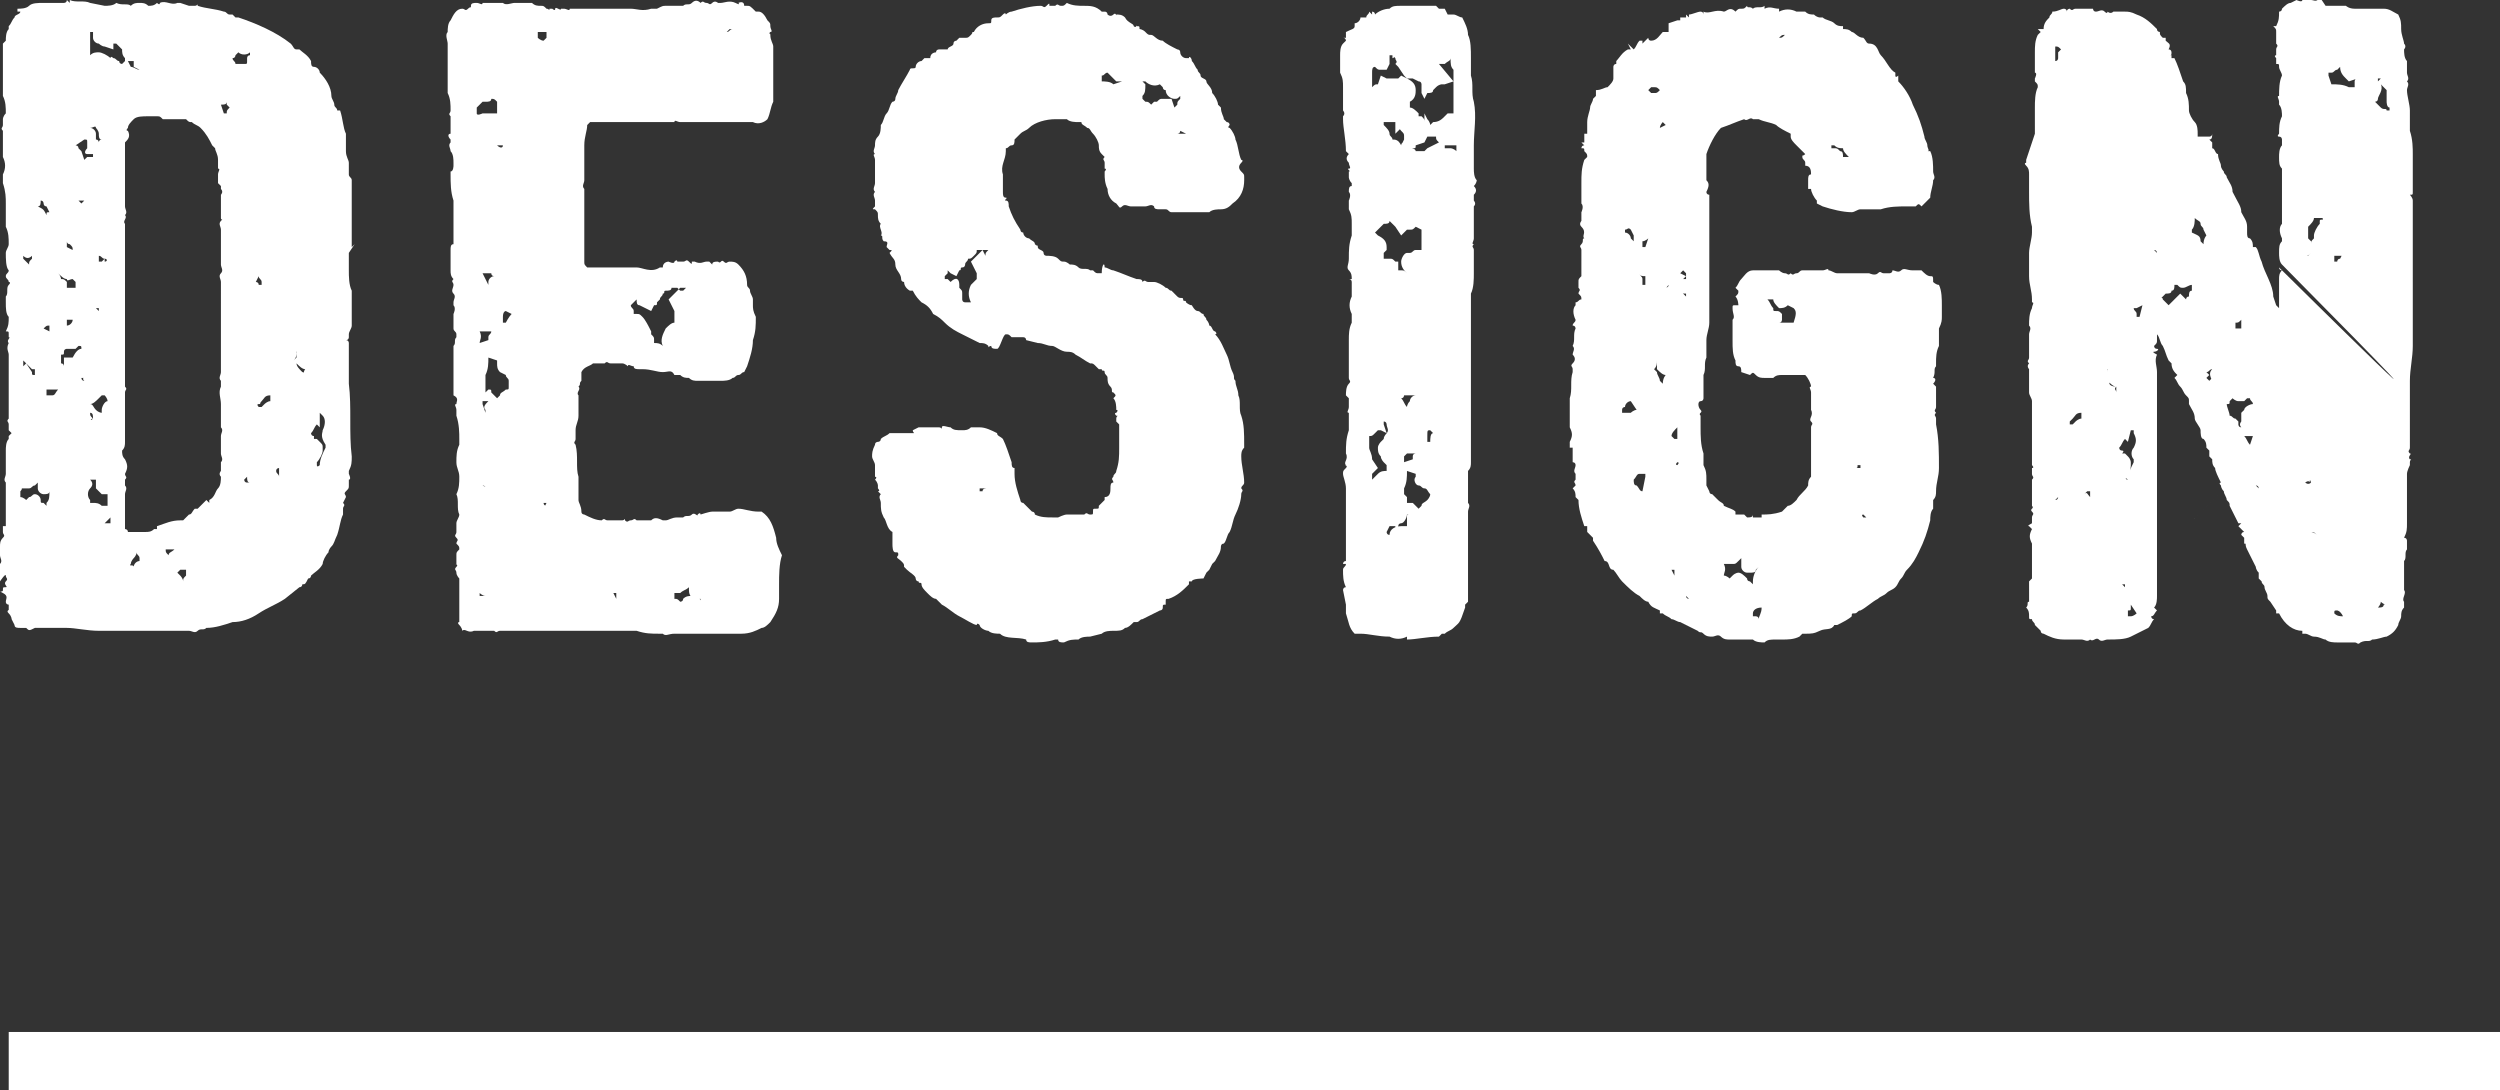
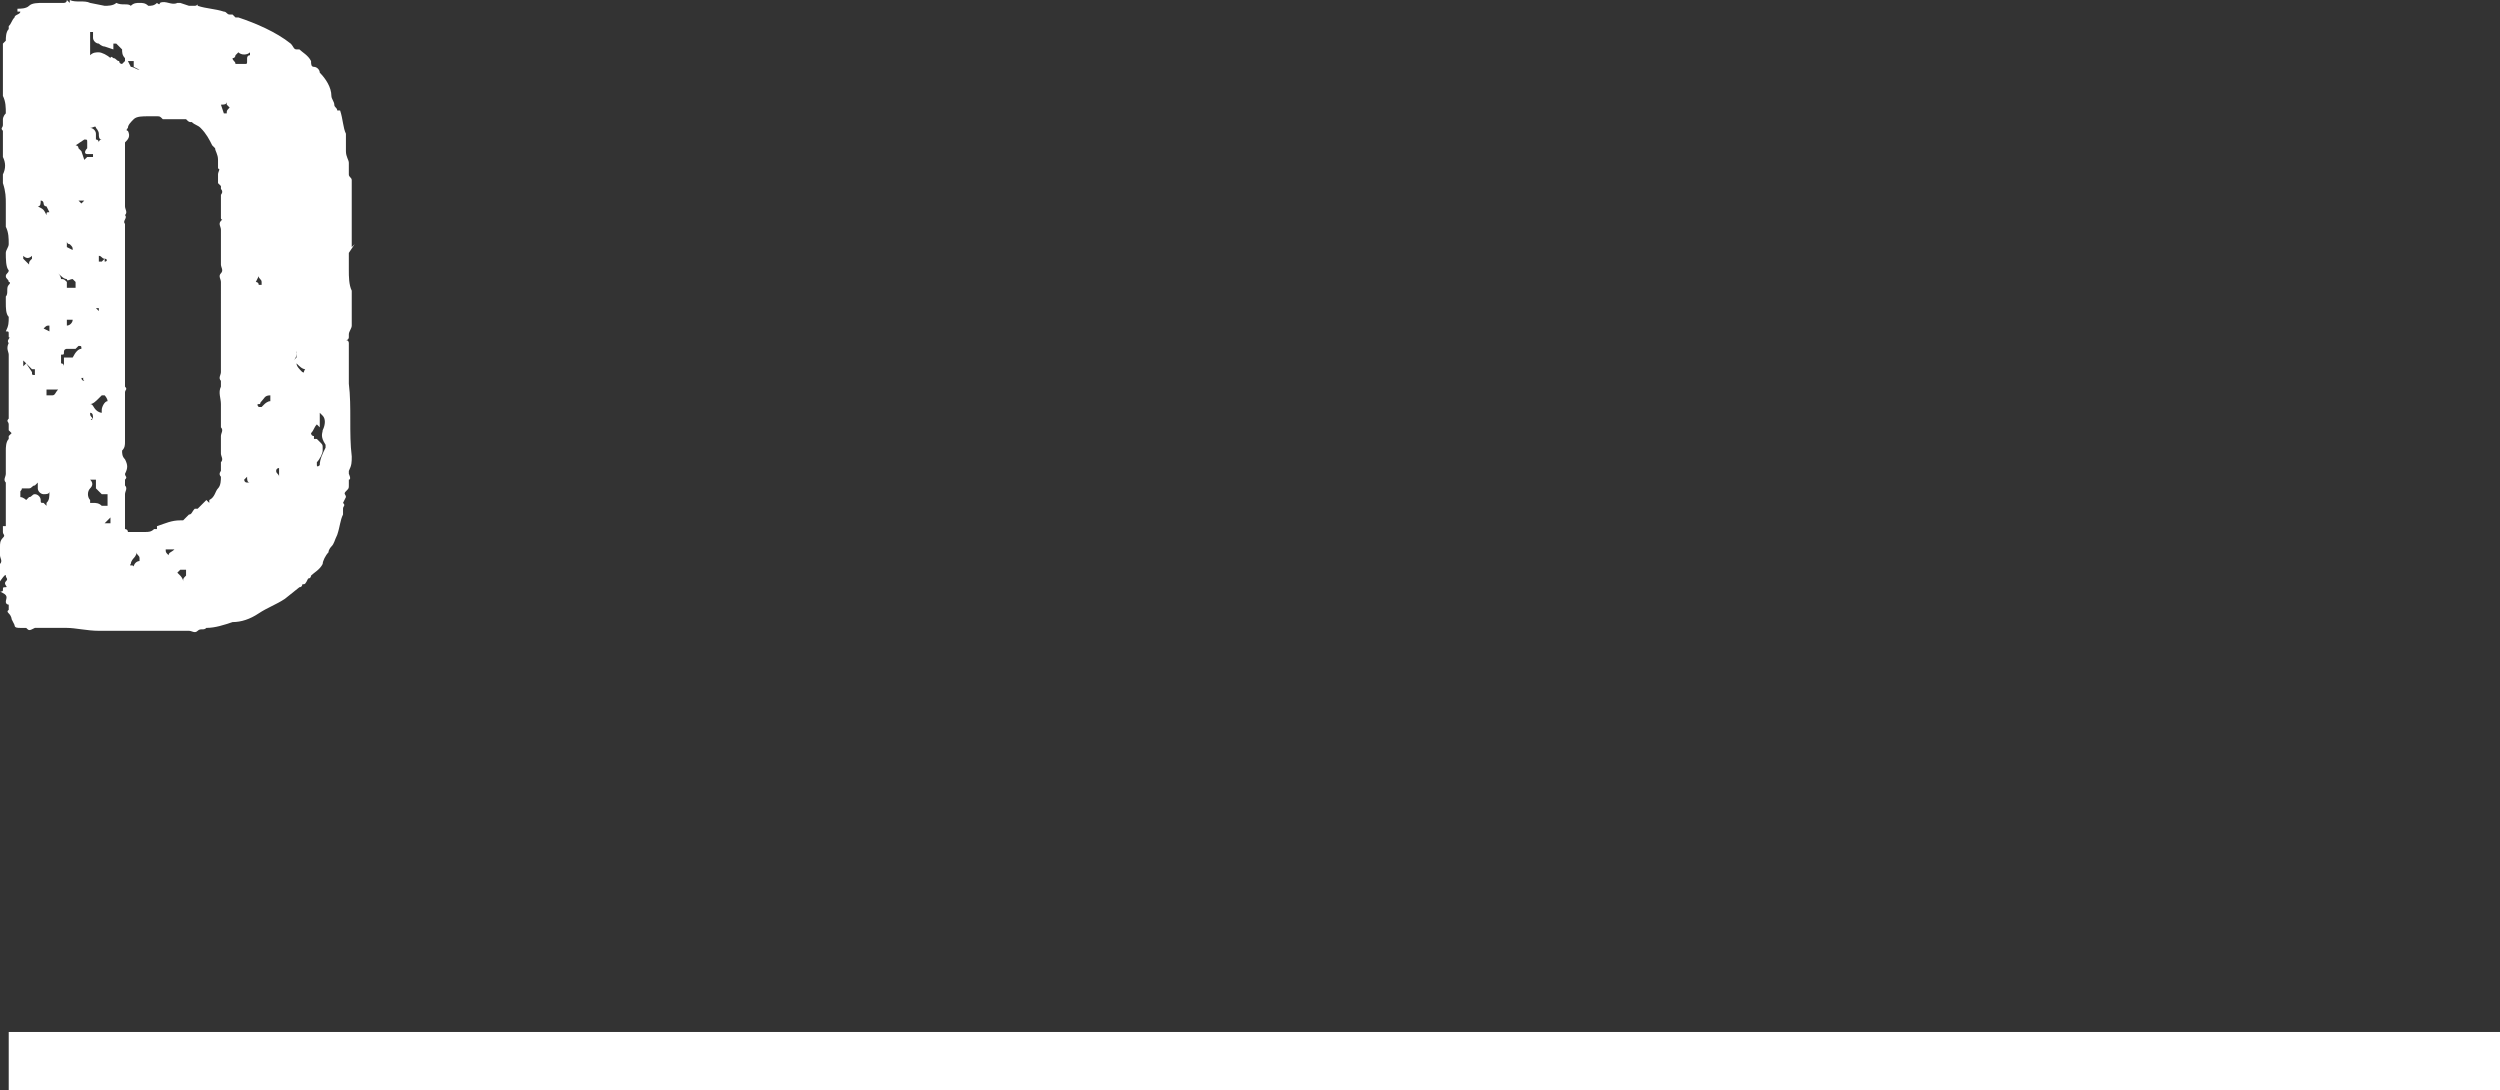
<svg xmlns="http://www.w3.org/2000/svg" version="1.1" id="Layer_1" x="0px" y="0px" viewBox="0 0 86 37.5" style="enable-background:new 0 0 86 37.5;" xml:space="preserve">
  <rect x="0" y="0" width="86" height="37.5" fill="#333333" stroke="none" />
  <style type="text/css">
	.st0{fill:#FFFFFF;}
	.st1{fill:none;stroke:#FFFFFF;stroke-width:2;stroke-miterlimit:10;}
</style>
  <title>txt_design</title>
  <g>
    <g id="レイヤー_2">
      <path class="st0" d="M12.1,10v1.2c0,0.1-0.1,0.2-0.1,0.3v0.1c0,0,0,0.1-0.1,0.1c0.1,0,0.1,0.1,0.1,0.1c0,0.5,0,0.9,0,1.4    c0.1,0.8,0,1.7,0.1,2.5c0,0.2,0,0.3-0.1,0.5c0,0.1,0,0.1,0,0.1s0.1,0.2,0,0.2v0.2c0,0.1,0,0.1-0.1,0.2c-0.1,0.1,0,0.1,0,0.2    l-0.1,0.2c0.1,0.1,0,0.1,0,0.2s0,0.1,0,0.2c-0.1,0.2-0.1,0.4-0.2,0.7c-0.1,0.2-0.1,0.3-0.2,0.4c0,0-0.1,0.1-0.1,0.2    c-0.1,0.1-0.2,0.3-0.2,0.4c-0.1,0.2-0.3,0.3-0.4,0.4c0,0,0,0.1-0.1,0.1c-0.1,0.2-0.1,0.2-0.2,0.2c0,0,0,0.1-0.1,0.1l-0.5,0.4    c-0.3,0.2-0.6,0.3-0.9,0.5c-0.3,0.2-0.6,0.3-0.9,0.3c-0.3,0.1-0.6,0.2-0.9,0.2c-0.1,0.1-0.2,0-0.3,0.1c-0.1,0.1-0.2,0-0.3,0    s-0.2,0-0.4,0c-0.1,0-0.2,0-0.3,0c-0.1,0-0.3,0-0.4,0h-2c-0.4,0-0.8-0.1-1.1-0.1s-0.8,0-1.1,0C1,21.7,1,21.7,0.9,21.6    c-0.1,0-0.2,0-0.2,0c-0.1,0-0.2,0-0.2-0.1c0,0-0.1-0.2-0.1-0.2s0-0.1-0.1-0.2s0-0.1,0.1-0.2s-0.1,0.1-0.1,0.1c0-0.1,0-0.1,0-0.2    c0,0-0.1,0-0.1-0.1c0-0.1,0.1-0.2-0.1-0.3s0,0,0-0.1c0-0.1,0-0.1,0.1-0.1c0.1,0-0.1-0.1,0-0.2s0-0.1,0-0.2S0,20,0,20    c0,0,0-0.1,0-0.1c0-0.1,0-0.1,0-0.2c0-0.1,0-0.2,0-0.3c0.1-0.1,0-0.2,0-0.3c0-0.1,0-0.2,0-0.3c0-0.1,0-0.2,0.1-0.3    c0.1-0.1,0-0.1,0-0.2s0-0.1,0-0.2v0c0,0,0.1,0,0.1,0v-0.1c0-0.3,0-0.7,0-1c0,0,0-0.1,0-0.1c0-0.1,0-0.2,0-0.3    c-0.1-0.1,0-0.2,0-0.3s0,0,0,0c0,0,0,0,0-0.1c0-0.2,0-0.5,0-0.7c0-0.1,0-0.3,0.1-0.4c0,0,0,0,0-0.1l0.1-0.1c0,0-0.1-0.1-0.1-0.1    s0-0.1,0-0.2s-0.1-0.1,0-0.2c0-0.1,0-0.2,0-0.3c0-0.3,0-0.5,0-0.8c0-0.1,0-0.1,0-0.2c0-0.1,0-0.1,0-0.2s0-0.1,0-0.2V13    c0,0,0,0,0-0.1c0-0.1,0-0.1,0-0.2c0-0.2,0-0.3,0-0.5c0-0.1-0.1-0.2,0-0.4c-0.1-0.1,0.1-0.2,0-0.2c0,0,0,0,0-0.1    c0-0.1,0-0.1-0.1-0.1c0.1-0.2,0.1-0.3,0.1-0.5l0,0l0,0c-0.1-0.1-0.1-0.3-0.1-0.5c0-0.1,0-0.1,0-0.2c0.1-0.1,0-0.3,0.1-0.4    s0-0.1,0-0.1c0-0.1-0.1-0.1-0.1-0.2c0-0.1,0.1-0.1,0.1-0.2C0.2,9.2,0.2,8.9,0.2,8.7c0-0.1,0.1-0.2,0.1-0.3c0-0.2,0-0.4-0.1-0.6    c0-0.1,0-0.2,0-0.3c0-0.1,0-0.2,0-0.3c0-0.1,0-0.1,0-0.1S0.2,7,0.2,7c0-0.2,0-0.4-0.1-0.7c0-0.1,0-0.2,0-0.3    c0.1-0.2,0.1-0.4,0-0.6c0-0.1,0-0.2,0-0.3c0-0.2,0-0.4,0-0.6c-0.1-0.1,0-0.1,0-0.2c0,0,0-0.1,0-0.2c0,0,0-0.1,0.1-0.2l0,0    c0-0.2,0-0.4-0.1-0.6c0-0.5,0-1,0-1.5V1.6c0,0,0,0,0-0.1c0,0,0.1-0.1,0.1-0.1C0.2,1.3,0.2,1.1,0.3,1L0.3,0.9    c0.1-0.1,0.1-0.2,0.2-0.3c0-0.1,0.2-0.1,0.2-0.2H0.6c0,0,0-0.1,0-0.1c0.1,0,0.3,0,0.4-0.1l0,0c0.1-0.1,0.3-0.1,0.5-0.1    c0,0,0.1,0,0.1,0h0.6c0,0,0.1,0,0.1-0.1l0.1,0.1c0,0,0,0,0-0.1c0.2,0.1,0.5,0,0.7,0.1l0.5,0.1c0.1,0,0.3,0,0.4-0.1H4    c0.2,0.1,0.4,0,0.5,0.1c0.1-0.1,0.2-0.1,0.3-0.1s0.2,0,0.3,0.1c0.1,0,0.2,0,0.3-0.1c0,0,0.1,0.1,0.1,0c0.2-0.1,0.4,0.1,0.6,0    c0,0,0.1,0,0.1,0l0.3,0.1c0.1,0,0.1,0,0.2,0c0.1,0,0.1-0.1,0.1,0c0.3,0.1,0.6,0.1,0.9,0.2c0.1,0,0.1,0.1,0.2,0.1c0,0,0,0,0.1,0    l0.1,0.1c0,0,0.1,0,0.1,0c0.6,0.2,1.3,0.5,1.8,0.9H10c0.1,0.1,0.1,0.2,0.2,0.2h0.1c0.1,0.1,0.3,0.2,0.4,0.4c0,0.1,0,0.2,0.1,0.2    c0.1,0,0.2,0.1,0.2,0.2c0.2,0.2,0.4,0.5,0.4,0.8l0,0c0,0.1,0.1,0.2,0.1,0.3c0,0.1,0.1,0.1,0.1,0.2h0.1c0.1,0.3,0.1,0.6,0.2,0.8    l0,0c0,0.2,0,0.4,0,0.6c0,0.2,0.1,0.3,0.1,0.4c0,0.1,0,0.3,0,0.4c0,0.1,0.1,0.1,0.1,0.2c0,0.1,0,0.1,0,0.2c0,0.1,0,0.2,0,0.3    c0,0.1,0,0.2,0,0.4v1.4l0.1-0.1L12,8.7c0,0.2,0,0.4,0,0.6C12,9.5,12,9.8,12.1,10z M1.7,16.9L1.7,16.9C1.7,17,1.6,17,1.5,17l0,0    c-0.1,0-0.2-0.1-0.2-0.2c0-0.1,0-0.1,0-0.2c0,0-0.1,0.1-0.1,0.1l0,0c-0.1,0-0.1,0.1-0.2,0.1c-0.1,0-0.1,0-0.2,0s0,0-0.1,0.1v0.2    c0.1,0,0.2,0.1,0.2,0.1l0.1-0.1c0.1,0,0.1-0.1,0.2-0.1c0.1,0,0.2,0.1,0.2,0.2c0,0.1,0,0.1,0.1,0.1l0.1,0.1v-0.1    C1.7,17.2,1.7,17.1,1.7,16.9L1.7,16.9z M0.8,12.4c0,0.1,0,0.2,0,0.2l0.1-0.1l0.2,0.3c0,0.1,0,0.1,0.1,0.1l0,0v-0.2H1.1    C1,12.6,0.9,12.5,0.8,12.4L0.8,12.4z M0.8,8.9L0.8,8.9L1,9.1l0,0l0,0l0,0c0-0.1,0-0.1,0.1-0.2V8.8C1,8.9,0.9,8.9,0.8,8.8L0.8,8.9    L0.8,8.9z M1.3,7.1L1.3,7.1c0.2,0.1,0.2,0.1,0.3,0.3c0-0.1,0-0.1,0.1-0.1l0,0L1.6,7.1C1.5,7.1,1.5,7,1.5,7c0,0,0-0.1-0.1-0.1    C1.4,7,1.4,7.1,1.3,7.1L1.3,7.1z M1.5,11.3C1.5,11.3,1.6,11.3,1.5,11.3L1.5,11.3l0.2,0.1c0-0.1,0-0.1,0-0.2    C1.6,11.2,1.6,11.2,1.5,11.3L1.5,11.3z M1.7,12.5H1.6l0,0H1.7L1.7,12.5L1.7,12.5z M1.7,14.8L1.7,14.8L1.7,14.8H1.6l0,0l0,0    C1.6,14.8,1.7,14.8,1.7,14.8L1.7,14.8L1.7,14.8z M2,13.4C2,13.4,2,13.4,2,13.4H1.7c0,0,0,0-0.1,0l0,0c0,0.1,0,0.1,0,0.2h0.1    c0,0,0.1,0,0.1,0C1.9,13.6,1.9,13.5,2,13.4L2,13.4z M2,9.4C2,9.3,2,9.3,2,9.2l0,0l0,0C2,9.2,2,9.2,2,9.4C2,9.3,2,9.3,2,9.4L2,9.4z     M2,9.4c0.1,0.1,0.1,0.2,0.1,0.2l0,0l0,0c0.1,0,0.1,0,0.2,0.1c0,0.1,0,0.1,0,0.2l0,0l0,0h0.3c0,0,0-0.2,0-0.2c0,0-0.1-0.1-0.1-0.1    c-0.1,0-0.2,0.1-0.2,0C2.2,9.6,2.1,9.5,2,9.4C2.1,9.4,2.2,9.4,2,9.4L2,9.4z M2.8,12c0-0.1,0-0.1-0.1-0.1H2.7l0,0L2.6,12H2.5    C2.4,12,2.3,12,2.3,12c0,0-0.1,0-0.1,0.1c0,0.1,0,0.1-0.1,0.1c0,0.1,0,0.2,0,0.3c0.1,0,0.1,0.1,0.1,0.1s0,0,0,0v-0.3h0.3l0,0    C2.6,12.1,2.7,12,2.8,12L2.8,12z M2.3,8.5L2.3,8.5C2.3,8.5,2.3,8.5,2.3,8.5L2.3,8.5l0.2,0.1c0-0.1,0-0.1-0.1-0.2    c0,0-0.1,0-0.1-0.1C2.3,8.3,2.3,8.4,2.3,8.5L2.3,8.5z M2.5,11H2.3c0,0.1,0,0.1,0,0.1s0,0.1,0,0.1l0,0l0,0    C2.4,11.2,2.5,11.1,2.5,11L2.5,11z M2.9,5.5l0.1-0.1h0.1h0.1V5.3l0,0c-0.1,0-0.1,0-0.2,0C2.9,5.3,2.9,5.2,3,5.1L3,4.9l0,0    C3,4.8,3,4.8,2.9,4.8L2.6,5c0,0,0.1,0,0.1,0.1c0.1,0.1,0.1,0.1,0.1,0.1l0,0L2.9,5.5L2.9,5.5z M2.9,6.9C2.9,6.9,2.9,6.9,2.9,6.9    H2.7c0,0,0.1,0.1,0.1,0.1l0,0L2.9,6.9z M2.9,13L2.9,13H2.8c0,0,0,0.1,0.1,0.1C2.8,13,2.9,13,2.9,13L2.9,13z M3.2,14.4    C3.2,14.4,3.2,14.3,3.2,14.4c0-0.1,0-0.2-0.1-0.2l0,0C3.1,14.3,3.1,14.3,3.2,14.4C3.1,14.4,3.1,14.5,3.2,14.4    c-0.1,0.1,0,0.1,0,0.1C3.2,14.5,3.1,14.5,3.2,14.4L3.2,14.4z M3.2,8.2C3.2,8.2,3.1,8.2,3.2,8.2L3.2,8.2L3.2,8.2    C3.1,8.2,3.1,8.2,3.2,8.2L3.2,8.2z M3.1,4.4L3.1,4.4c0.1,0,0.2,0.1,0.2,0.2c0,0,0,0.1,0,0.2c0.1,0,0.1,0.1,0.1,0.1    c0,0,0-0.1,0.1-0.1c-0.1,0-0.1-0.1-0.1-0.2c0-0.1-0.1-0.2-0.1-0.2l0,0C3.3,4.3,3.2,4.4,3.1,4.4L3.1,4.4z M3.3,14.1    C3.3,14.1,3.3,14.1,3.3,14.1c0.1,0.1,0.2,0.1,0.2,0.1v-0.1c0-0.1,0.1-0.3,0.2-0.3v0l0,0c0-0.1-0.1-0.2-0.1-0.2c0,0,0,0-0.1,0    c0,0-0.1,0.1-0.1,0.1c-0.1,0.1-0.2,0.2-0.3,0.2l0,0l0,0C3.2,13.9,3.2,14,3.3,14.1C3.3,14.1,3.2,14.1,3.3,14.1L3.3,14.1z M4.3,2.1    L4.3,2C4.2,1.9,4.2,1.8,4.2,1.7l0,0l0,0c0,0-0.1-0.1-0.1-0.1L4,1.5l0,0c0,0-0.1,0-0.1,0L3.9,1.7L3.6,1.6c-0.1,0-0.2-0.1-0.2-0.1    c-0.1,0-0.2-0.1-0.2-0.2c0-0.1,0-0.1,0-0.2c0,0,0,0-0.1,0v0.8c0.1-0.1,0.2-0.1,0.3-0.1c0.1,0,0.3,0.1,0.4,0.2C3.8,1.9,3.9,2,3.9,2    c0.1,0,0.1,0.1,0.2,0.1c0,0.1,0.1,0.1,0.1,0.1L4.3,2.1z M3.4,10.7v-0.1l0,0H3.3L3.4,10.7H3.3C3.3,10.7,3.4,10.7,3.4,10.7    C3.4,10.7,3.4,10.7,3.4,10.7z M3.7,17.4V17H3.6L3.5,17l0.1-0.1l-0.1,0.1l-0.1-0.1l-0.1-0.1l0,0c0,0,0-0.1,0-0.1v-0.1v-0.1l0,0    c-0.1,0-0.1,0-0.2,0c0.1,0.1,0.1,0.2,0,0.3c-0.1,0.1-0.1,0.3,0,0.4c0,0,0,0.1,0,0.1h0.1c0.1,0,0.2,0,0.3,0.1    C3.6,17.4,3.7,17.4,3.7,17.4L3.7,17.4z M3.6,8.9V9h0l0,0l0,0C3.7,9,3.7,8.9,3.6,8.9c-0.1,0-0.1-0.1-0.2-0.1v0.2l0,0h0.1L3.6,8.9    L3.6,8.9z M3.6,11.3L3.6,11.3l-0.2,0l0,0l0,0C3.5,11.3,3.5,11.3,3.6,11.3L3.6,11.3z M3.5,13.1L3.5,13.1    C3.5,13.1,3.5,13.1,3.5,13.1L3.5,13.1C3.5,13.1,3.5,13.1,3.5,13.1L3.5,13.1z M3.8,17.8l-0.1,0.1L3.6,18c0,0,0,0,0.1,0    c0,0,0.1,0,0.1,0V17.8z M7.6,6.9c0-0.1,0-0.1,0-0.2c0,0,0.1-0.1,0-0.2c0,0,0-0.1,0-0.1L7.5,6.3c0-0.1,0-0.2,0-0.3    c0-0.1,0.1-0.2,0-0.2c0-0.1,0-0.2,0-0.3C7.5,5.3,7.4,5.2,7.4,5.1L7.3,5C7.2,4.8,7.1,4.6,6.9,4.4l0,0C6.8,4.3,6.7,4.3,6.6,4.2    c-0.1,0-0.1,0-0.2-0.1C6.3,4.1,6.1,4.1,6,4.1c-0.1,0-0.3,0-0.4,0C5.5,4,5.5,4,5.4,4C5.3,4,5.2,4,5.1,4C4.9,4,4.7,4,4.6,4.1    C4.5,4.2,4.4,4.3,4.4,4.4l0,0c0,0-0.1,0.1,0,0.1c0.1,0.2,0,0.3-0.1,0.4c0,0.2,0,0.5,0,0.7c0,0.5,0,1,0,1.5c0,0.1,0.1,0.2,0,0.3    c0.1,0.1-0.1,0.2,0,0.3c0,0.1,0,0.2,0,0.4v4.7c0,0.1,0,0.2,0,0.3c0,0.1,0,0.2,0,0.2c0.1,0.1,0,0.1,0,0.2v1.7c0,0.1,0,0.2-0.1,0.3    c0,0.1,0,0.2,0.1,0.3c0.1,0.2,0.1,0.3,0,0.5c0,0.1,0.1,0.1,0,0.2c0,0.1,0,0.1,0,0.2c0.1,0.1,0,0.2,0,0.3c0,0.4,0,0.8,0,1.2    c0,0,0.1,0,0.1,0.1c0.2,0,0.4,0,0.6,0c0.1,0,0.2,0,0.3-0.1c0,0,0.1,0,0.1,0c0,0,0,0,0,0l0,0c0,0,0,0,0-0.1    c0.3-0.1,0.5-0.2,0.8-0.2c0,0,0.1,0,0.1,0s0.1-0.1,0.2-0.2c0.1,0,0.1-0.1,0.2-0.2h0.1l0.2-0.2l0,0c0,0,0.1-0.1,0.1-0.1l0.1,0.1    v-0.1c0.2-0.1,0.2-0.3,0.3-0.4c0.1-0.1,0.1-0.3,0.1-0.4c-0.1-0.1,0-0.2,0-0.2v-0.3c0.1-0.1,0-0.2,0-0.3s0-0.2,0-0.3    c0-0.1,0-0.2,0-0.3c0-0.1,0.1-0.2,0-0.3c0-0.3,0-0.5,0-0.8c0-0.2-0.1-0.4,0-0.6c0-0.1,0-0.1,0-0.2c-0.1-0.1,0-0.2,0-0.3v-1.2    c0-0.1,0-0.2,0-0.3c0,0,0-0.1,0-0.1s0-0.2,0-0.3c0-0.1,0-0.2,0-0.3V10c0-0.1,0-0.2,0-0.3c0-0.1-0.1-0.2,0-0.3c0.1-0.1,0-0.2,0-0.3    c0-0.1,0-0.2,0-0.3c0-0.1,0-0.2,0-0.3c0-0.1,0-0.2,0-0.3c0-0.1,0-0.2,0-0.3c0-0.1-0.1-0.2,0-0.3s0,0,0-0.1C7.6,7.2,7.6,7,7.6,6.9z     M4.4,2.1l0.1,0.2c0.1,0,0.2,0.1,0.3,0.1l0,0L4.6,2.3V2.2c0,0,0-0.1,0-0.1L4.4,2.1z M4.8,19.2c0-0.1-0.1-0.1-0.1-0.2l0,0    c0,0.1-0.1,0.2-0.1,0.2s-0.1,0.1-0.1,0.2c-0.1,0.1,0.1,0,0.1,0.1l0,0l0,0c0-0.1,0.1-0.2,0.2-0.2L4.8,19.2z M4.7,18.9L4.7,18.9    v-0.2V18.9L4.7,18.9z M5.1,2.8L5.1,2.8L5.1,2.8L5.1,2.8L5.1,2.8z M5.7,19.6C5.7,19.6,5.7,19.5,5.7,19.6L5.7,19.6L5.7,19.6    L5.7,19.6C5.7,19.6,5.7,19.6,5.7,19.6L5.7,19.6z M6,18.9c0,0-0.1,0-0.1,0c-0.1,0-0.2,0-0.2,0c0,0.1,0,0.1,0.1,0.2l0,0    C5.8,19,5.9,19,6,18.9C6,18.9,6,18.9,6,18.9L6,18.9z M6.3,19.6H6.2l-0.1,0.1c0,0,0.1,0.1,0.1,0.1c0,0,0.1,0.1,0.1,0.2    c0-0.1,0-0.1,0.1-0.2V19.6z M7.3,21.1C7.3,21.1,7.3,21.1,7.3,21.1c-0.1,0-0.1,0-0.1,0C7.2,21.1,7.2,21.1,7.3,21.1L7.3,21.1z     M7.5,2.4L7.5,2.4z M7.8,3.6L7.8,3.6c0,0,0-0.1,0-0.1C7.8,3.6,7.7,3.6,7.6,3.6l0,0l0.1,0.3h0.1c0-0.1,0-0.1,0.1-0.2L7.8,3.6z     M7.9,17.1L7.9,17.1L7.9,17.1z M8.6,1.8c-0.1,0.1-0.3,0.1-0.4,0H8.2c0,0,0,0-0.1,0.1C8.1,1.9,8.1,2,8,2c0,0.1,0.1,0.1,0.1,0.2h0.2    c0,0,0,0,0.1,0c0.1,0,0.1,0,0.1-0.1V2L8.5,2c0,0,0-0.1,0.1-0.1C8.6,1.9,8.6,1.9,8.6,1.8L8.6,1.8z M8.5,16.4    C8.5,16.4,8.5,16.4,8.5,16.4l-0.1,0.1c0,0,0,0.1,0.1,0.1c0.1,0,0,0,0.1,0C8.5,16.6,8.5,16.5,8.5,16.4L8.5,16.4z M8.7,10.8    L8.7,10.8z M8.7,10.8L8.7,10.8L8.7,10.8L8.7,10.8L8.7,10.8L8.7,10.8z M9,9.8C9,9.8,9,9.8,9,9.8C9,9.7,9,9.7,9,9.7    c0-0.1-0.1-0.1-0.1-0.2L8.8,9.7c0,0,0.1,0,0.1,0.1C8.9,9.8,8.9,9.8,9,9.8L9,9.8z M9.3,13.6L9.3,13.6c-0.2,0-0.2,0.1-0.3,0.2    c-0.1,0.1,0,0.1-0.1,0.1c-0.1,0,0,0.1,0,0.1h0.1l0.1-0.1c0,0,0.1-0.1,0.2-0.1L9.3,13.6z M9.3,19.9C9.3,19.9,9.3,19.9,9.3,19.9    L9.3,19.9L9.3,19.9L9.3,19.9L9.3,19.9L9.3,19.9C9.3,19.9,9.3,19.9,9.3,19.9L9.3,19.9z M9.6,16.4v-0.3H9.6c0,0-0.1,0-0.1,0.1    C9.5,16.3,9.6,16.3,9.6,16.4L9.6,16.4z M10.5,12.7c-0.1,0-0.2-0.1-0.3-0.2l-0.1-0.1l0.1-0.1l0,0v-0.1c0-0.1,0-0.1,0.1-0.2l0,0    c0,0.1,0,0.1-0.1,0.1c0,0.1,0,0.2-0.1,0.3c0,0,0.1,0.1,0.1,0.1c0,0.1,0.1,0.2,0.2,0.3c0,0,0.1,0,0.1,0.1l0,0    C10.4,12.8,10.5,12.7,10.5,12.7L10.5,12.7z M10.2,11.5C10.2,11.5,10.2,11.5,10.2,11.5L10.2,11.5C10.3,11.5,10.3,11.5,10.2,11.5    C10.3,11.5,10.2,11.5,10.2,11.5L10.2,11.5z M10.5,4.8C10.5,4.8,10.5,4.8,10.5,4.8L10.5,4.8L10.5,4.8L10.5,4.8z M11.1,14.8    c0.1-0.2,0.1-0.4,0-0.5l0,0c0,0,0,0-0.1-0.1v0.1L11,14.7l-0.1-0.1c-0.1,0.1-0.1,0.2-0.2,0.3c0,0,0,0.1,0.1,0.1c0,0,0,0,0,0.1h0.1    l0.1,0.1c0.1,0.1,0.1,0.1,0.1,0.2v0.1c0,0.1-0.1,0.3-0.2,0.4c0,0,0,0,0,0.1s0.1,0,0.1,0c0-0.2,0.1-0.4,0.2-0.6c0,0,0-0.1,0-0.1    l0,0C11,15,11.1,14.9,11.1,14.8L11.1,14.8z" />
-       <path class="st0" d="M26.8,20.1c0,0.2,0,0.4,0,0.5c0,0.3-0.1,0.5-0.3,0.8c-0.1,0.1-0.2,0.2-0.3,0.2c-0.2,0.1-0.4,0.2-0.7,0.2    c-0.3,0-0.7,0-1,0h-0.8c-0.1,0-0.2,0-0.3,0c-0.1,0-0.1,0-0.2,0c-0.2,0-0.3,0.1-0.4,0h-0.1c-0.3,0-0.5,0-0.8-0.1c-0.5,0-1,0-1.5,0    c-0.5,0-1,0-1.5,0c-0.5,0-1,0-1.5,0c-0.1,0-0.1,0-0.2,0s-0.1,0.1-0.2,0c-0.2,0-0.4,0-0.6,0c0,0,0,0-0.1,0c-0.2,0.1-0.3-0.1-0.4,0    l0,0c0-0.1-0.1-0.2-0.1-0.2c-0.1-0.1,0-0.1,0-0.1s0-0.1,0-0.1s0-0.1,0-0.1v-0.1c0,0,0-0.1,0-0.1v-0.5c0-0.1,0-0.2,0-0.2    s0-0.1,0-0.2c0-0.1,0-0.2,0-0.2s-0.1-0.1-0.1-0.2c0-0.1-0.1-0.1,0-0.2c0.1-0.1-0.1-0.1,0-0.1c0-0.1,0-0.2,0-0.3    c0-0.1,0-0.1,0.1-0.2c0-0.1,0-0.1-0.1-0.2c0-0.1,0.1-0.1,0-0.2c-0.1-0.1,0-0.1,0-0.2V18c0-0.1,0.1-0.2,0.1-0.3    c-0.1-0.2,0-0.5-0.1-0.7c0.1-0.2,0.1-0.4,0.1-0.6c0-0.2-0.1-0.3-0.1-0.5c0-0.2,0-0.4,0.1-0.6c0-0.1,0-0.2,0-0.2    c0-0.2,0-0.5-0.1-0.8c0-0.1,0-0.2,0-0.2c0-0.1-0.1-0.2,0-0.2c0-0.1,0.1-0.2-0.1-0.3c0-0.2,0-0.4,0-0.6c0-0.1,0-0.3,0-0.4    c0-0.2,0-0.4,0-0.7c0.1-0.1,0-0.2,0.1-0.3c0,0,0,0,0-0.1c0-0.1-0.1-0.1-0.1-0.2c0-0.1,0-0.1,0-0.2v-0.2c0,0,0-0.1,0-0.1    s0.1-0.2,0-0.3v-0.1c0-0.1,0.1-0.2,0-0.3s0-0.2,0-0.3c0-0.1-0.1-0.1,0-0.2c-0.1-0.1-0.1-0.2-0.1-0.3V8.6c0-0.1,0-0.2,0.1-0.2    c0-0.1,0-0.2,0-0.4c0-0.2,0-0.4,0-0.5c0-0.2,0-0.4,0-0.6c-0.1-0.3-0.1-0.6-0.1-0.9c0,0,0,0,0-0.1c0.1,0,0.1-0.2,0.1-0.2    c0,0,0,0,0,0c0,0,0,0,0-0.1c0-0.1,0-0.3-0.1-0.4c0-0.1-0.1-0.2,0-0.3V4.8c-0.1-0.1-0.1-0.2,0-0.2c0,0,0,0,0,0c0-0.2,0-0.4,0-0.6    c-0.1-0.1,0-0.1,0-0.2c0-0.2,0-0.4-0.1-0.6c0,0,0,0,0-0.1c0-0.1,0-0.3,0-0.4c0,0,0-0.1,0-0.1c0-0.2,0-0.5,0-0.7c0-0.1,0-0.3,0-0.4    s-0.1-0.3,0-0.4c0-0.1,0-0.3,0.1-0.4c0.1-0.2,0.2-0.4,0.4-0.4c0.1,0,0.1,0.1,0.2,0s0.1,0,0.1-0.1s0.1-0.1,0.2-0.1    c0.1,0,0.2,0.1,0.2,0H17c0.1,0,0.1,0,0.2,0c0.1,0,0.1,0,0.1,0c0.1,0.1,0.3,0,0.4,0c0.2,0,0.3,0,0.5,0c0,0,0,0,0.1,0    c0.1,0.1,0.2,0.1,0.3,0.1c0.1,0,0.1,0,0.2,0.1c0.1,0,0.1,0.1,0.1,0H19c0,0,0.1,0.1,0.1,0s0.2,0.1,0.2,0c0,0,0.1,0,0.1,0    c0.1,0,0.2,0.1,0.2,0c0.1,0,0.2,0,0.3,0h0.6c0.2,0,0.3,0,0.5,0c0.2,0,0.5,0,0.7,0c0.2,0,0.4,0.1,0.7,0c0,0,0.1,0,0.1,0h0.1    c0.2-0.1,0.2-0.1,0.3-0.1h0.6c0.1-0.1,0.2,0,0.3-0.1c0.1-0.1,0.2-0.1,0.3,0c0.1-0.1,0.1,0,0.2,0c0.1,0,0.1,0.1,0.2,0s0.2,0,0.2,0    c0.1,0,0.1,0,0.1,0c0.1,0,0.3-0.1,0.5,0s0.1,0,0.1,0s0.2-0.1,0.2,0.1c0,0,0.1,0,0.1,0c0.1,0,0.1,0,0.3,0.2h0.1    c0.1,0,0.2,0.1,0.3,0.3c0.1,0.1,0.1,0.1,0.1,0.2c0,0.1,0.1,0.2,0,0.2c-0.1,0.1,0,0,0,0.1c0,0.2,0.1,0.3,0.1,0.4c0,0.3,0,0.6,0,1    c0,0.3,0,0.6,0,0.9c-0.1,0.2-0.1,0.4-0.2,0.6c-0.1,0.1-0.3,0.2-0.5,0.1c-0.1,0-0.3,0-0.4,0c0,0-0.1,0-0.1,0h-1.1    c-0.1,0-0.1,0-0.2,0c0,0-0.1,0-0.1,0c-0.2,0-0.4,0-0.6,0c-0.1,0-0.2-0.1-0.2,0c-0.5,0-0.9,0-1.4,0h-1.5c0,0-0.1,0.1-0.1,0.1    c0,0.2-0.1,0.4-0.1,0.7v1.2c0,0.1-0.1,0.2,0,0.3c0,0.1,0,0.2,0,0.3v2.2c0,0.1,0,0.1,0.1,0.2c0.1,0,0.2,0,0.2,0h0.6    c0.1,0,0.2,0,0.2,0s0.1,0,0.1,0c0,0,0.1,0,0.1,0c0.2,0,0.3,0,0.5,0c0.2,0,0.5,0.2,0.8,0c0,0,0.1,0,0.1,0C22.8,9,23,9,23,9    s0.2,0.1,0.2,0c0.1-0.1,0.1,0,0.1,0s0.1,0,0.2,0c0.1,0,0.1-0.1,0.2,0c0.1,0.1,0.1,0.1,0.1,0h0.1c0.2,0.1,0.3,0,0.4,0s0.1,0,0.1,0    s0.1,0.1,0.1,0.1C24.5,9,24.6,9,24.7,9c0,0,0,0,0,0c0.1,0.1,0.1-0.1,0.2,0C25,9.1,25,9,25.1,9c0.1,0,0.2,0,0.3,0.1    c0.2,0.2,0.3,0.4,0.3,0.7c0,0.1,0.1,0.1,0.1,0.2c0,0.1,0.1,0.2,0.1,0.3v0.2c0,0.1,0,0.2,0.1,0.4c0,0.3,0,0.5-0.1,0.8    c0,0.3-0.1,0.6-0.2,0.9l-0.1,0.2c-0.1,0-0.1,0.1-0.2,0.1c-0.1,0-0.1,0.1-0.2,0.1c-0.1,0.1-0.3,0.1-0.4,0.1H24    c-0.1,0-0.2,0-0.3-0.1c-0.1,0-0.2,0-0.3-0.1h-0.1c-0.1,0-0.1,0-0.1,0c-0.1-0.2-0.2-0.1-0.4-0.1s-0.4-0.1-0.7-0.1c0,0-0.1,0-0.1,0    c-0.1,0-0.2,0-0.2-0.1c-0.1,0-0.2-0.1-0.2,0c0,0-0.1-0.1-0.2-0.1H21c-0.1,0-0.1-0.1-0.2,0c-0.1,0-0.1,0-0.2,0c-0.1,0-0.2,0-0.2,0    c-0.1,0.1-0.3,0.1-0.4,0.3c0,0,0,0.1,0,0.1c0,0.1,0,0.2,0,0.2c-0.1,0.1,0,0.1-0.1,0.2c0.1,0.1-0.1,0.2,0,0.3c0,0.1,0,0.1,0,0.2    c0,0.2,0,0.3,0,0.5c0,0.2-0.1,0.3-0.1,0.5c0,0.1,0,0.2,0,0.3c0,0.1-0.1,0.1,0,0.2c0.1,0.4,0,0.8,0.1,1.1c0,0.3,0,0.6,0,0.8    c0,0.1,0.1,0.2,0.1,0.4c0,0.1,0.1,0.1,0.1,0.1c0.2,0.1,0.4,0.2,0.6,0.2c0.1-0.1,0.1,0,0.2,0c0.1,0,0.2,0,0.3,0c0.1,0,0.2,0,0.2,0    c0.1,0,0.1-0.1,0.1,0c0.1,0.1,0.1,0,0.2,0s0.1-0.1,0.2,0l0,0c0.2,0,0.3,0,0.5,0c0.1-0.1,0.2-0.1,0.4,0c0,0,0.1,0,0.1,0    c0.1,0,0.2-0.1,0.4-0.1c0.1,0,0.2,0,0.2,0c0.1-0.1,0.2,0,0.3-0.1s0.2,0.1,0.2,0c0.1-0.1,0.1,0,0.1,0s0.3-0.1,0.4-0.1    c0.2,0,0.4,0,0.6,0c0.1,0,0.2-0.1,0.3-0.1c0.2,0,0.4,0.1,0.7,0.1c0,0,0.1,0,0.1,0c0.3,0.2,0.4,0.5,0.5,0.9c0,0.2,0.1,0.4,0.2,0.6    C26.8,19.4,26.8,19.8,26.8,20.1z M17.5,13.1L17.5,13.1C17.5,13.1,17.5,13,17.5,13.1L17.5,13.1c0-0.1-0.1-0.1-0.1-0.2    c0,0-0.2-0.1-0.2-0.1c-0.1-0.1-0.1-0.2-0.1-0.3c0-0.1,0-0.1,0-0.1l-0.3-0.1c0,0.2,0,0.4-0.1,0.6v0.1c0,0.1,0,0.2,0,0.2    c0,0.1,0,0.1,0,0.2v0.1l0.1-0.1h0c0.1,0,0.1,0,0.1,0.1l0.2,0.2l0.1-0.1l0,0c0-0.1,0.1-0.1,0.2-0.2c0.1,0,0.1,0,0.1-0.1    S17.5,13.1,17.5,13.1L17.5,13.1z M16.7,20.5c-0.1,0-0.2-0.1-0.2-0.1v0.3c0,0,0,0.1,0,0.1c0,0.1,0,0,0,0.1l0,0v-0.1    c0-0.1,0-0.1,0-0.1v-0.2H16.7z M16.6,3.9L16.6,3.9c0.1,0,0.2,0,0.3,0H17c0.1,0,0.1,0,0.1,0V3.8V3.5c-0.1-0.1-0.1-0.1-0.2-0.1    c0,0.1-0.1,0.1-0.2,0.1c0,0,0,0-0.1,0l-0.2,0.2c0,0.1,0,0.1,0,0.2S16.6,3.9,16.6,3.9z M16.5,11.8L16.5,11.8l0.3-0.1c0,0,0,0,0-0.1    c0-0.1,0.1-0.1,0.1-0.2c0,0,0,0-0.1,0c-0.1,0-0.2,0-0.3,0C16.6,11.6,16.5,11.7,16.5,11.8L16.5,11.8z M16.6,4.7    C16.6,4.7,16.6,4.7,16.6,4.7L16.6,4.7C16.5,4.6,16.6,4.7,16.6,4.7z M16.6,9.4C16.6,9.5,16.6,9.5,16.6,9.4l0.2,0.4V9.7    c0-0.1,0.1-0.2,0.2-0.2c0,0-0.1,0-0.1-0.1h-0.1C16.7,9.4,16.6,9.4,16.6,9.4L16.6,9.4z M16.8,13.8C16.8,13.8,16.7,13.8,16.8,13.8    L16.8,13.8c-0.1,0-0.1,0-0.2,0v0.1l0.1,0.3c0,0,0-0.1,0-0.1C16.6,14,16.7,13.9,16.8,13.8L16.8,13.8z M16.8,16.8    c-0.1,0-0.1-0.1-0.2-0.1l0,0l0,0L16.8,16.8z M16.8,13.4c0,0-0.1-0.1-0.1-0.1L16.8,13.4L16.8,13.4z M16.8,4.7L16.8,4.7    C16.8,4.7,16.7,4.7,16.8,4.7L16.8,4.7C16.7,4.7,16.7,4.7,16.8,4.7L16.8,4.7z M17.1,5h0.2H17.1c0.1,0.1,0.2,0.1,0.2,0l0,0    C17.2,5,17.1,5,17.1,5L17.1,5z M17.6,10.8l-0.2-0.1c0,0-0.1,0-0.1,0.2c0,0.1,0,0.1,0,0.2c0,0,0,0,0.1,0l0,0    C17.4,11.1,17.5,10.9,17.6,10.8L17.6,10.8z M17.8,2.3L17.8,2.3z M18.5,10.9v0.2l0,0C18.5,11,18.5,11,18.5,10.9L18.5,10.9z     M18.5,1.1L18.5,1.1c0,0.1,0,0.2,0,0.2l0,0c0,0,0.1,0.1,0.2,0.1l0,0l0,0c0.1-0.1,0.1-0.1,0.1-0.1s0-0.1,0-0.2    C18.7,1.1,18.6,1.1,18.5,1.1L18.5,1.1z M18.8,17.3C18.8,17.3,18.8,17.3,18.8,17.3l-0.1,0c0,0.1,0.1,0.1,0.1,0.1    C18.7,17.5,18.7,17.5,18.8,17.3C18.8,17.4,18.8,17.3,18.8,17.3L18.8,17.3z M21.2,20.6L21.2,20.6C21.2,20.5,21.2,20.5,21.2,20.6    c0-0.1,0-0.1,0-0.2h-0.1L21.2,20.6L21.2,20.6L21.2,20.6z M21.7,10.5c0,0.1,0.1,0.1,0.1,0.2c0,0,0,0.1,0,0.1h0.1    c0.1,0,0.1,0,0.2,0.1c0.1,0.1,0.2,0.3,0.3,0.5v0.1c0.1,0.1,0.1,0.1,0.1,0.2c0,0,0,0.1,0,0.1l0,0c0.1,0,0.2,0,0.3,0.1    c-0.1-0.2,0-0.4,0.1-0.6c0.1-0.1,0.2-0.2,0.3-0.2v-0.4l-0.2-0.4l0.4-0.4c-0.1,0-0.1,0-0.2,0h-0.1c0,0.1-0.1,0.1-0.2,0.1    c-0.1,0,0,0.1-0.1,0.1c0,0.1-0.1,0.1-0.1,0.2c0,0-0.1,0.1-0.1,0.1c0,0.1,0,0.1-0.1,0.1l-0.1,0.2L22,10.5c-0.1,0-0.1-0.1-0.1-0.2    l0,0C21.9,10.3,21.8,10.4,21.7,10.5L21.7,10.5L21.7,10.5z M24.1,20.6H24c-0.2,0-0.3-0.1-0.3-0.3v-0.1c-0.1,0.1-0.2,0.1-0.3,0.2    c-0.1,0-0.2,0-0.2,0c0,0.1,0,0.1,0,0.2c0.1,0,0.1,0,0.2,0.1c0,0,0.1,0,0.1-0.1c0.1-0.1,0.2-0.1,0.3-0.1c0.2,0,0.3,0.1,0.4,0.3l0,0    C24.1,20.7,24.1,20.6,24.1,20.6z M23.3,9.9l0.1,0.1c0,0,0,0,0.1,0l0,0c0,0,0.1-0.1,0.1-0.1l0,0V9.9c0,0-0.1,0-0.1,0H23.3L23.3,9.9    z M25,1.1L25,1.1c0.1,0,0.1-0.1,0.2-0.1h-0.1C25.1,1,25,1.1,25,1.1z" />
-       <path class="st0" d="M42.8,6.1c0,0,0,0.1,0,0.1c0,0.3-0.1,0.6-0.4,0.8c-0.1,0.1-0.2,0.2-0.4,0.2c-0.1,0-0.3,0-0.4,0.1h-0.8    c-0.1,0-0.1,0-0.2,0c-0.1,0-0.1,0-0.2,0h-0.1c-0.1,0-0.1-0.1-0.2-0.1c-0.1,0-0.1,0-0.2,0c-0.1,0-0.2,0-0.2-0.1    c-0.1-0.1-0.2,0-0.3,0c-0.1,0-0.1,0-0.2,0c-0.1,0-0.2,0-0.3,0c-0.1,0-0.2-0.1-0.3,0c-0.1,0.1-0.1,0-0.2-0.1    c-0.2-0.1-0.3-0.3-0.3-0.5c-0.1-0.2-0.1-0.4-0.1-0.5c0,0,0-0.1,0-0.1c0,0,0.1-0.1,0-0.1l0,0c0-0.1,0-0.1,0-0.2S37.9,5.5,38,5.4    c0,0-0.1-0.1-0.1-0.1c-0.1-0.1-0.1-0.2-0.1-0.3c0-0.1-0.1-0.3-0.2-0.4c-0.1-0.1-0.1-0.2-0.2-0.2c-0.1-0.1-0.2-0.1-0.2-0.2h-0.1    c-0.1,0-0.3,0-0.4-0.1c-0.1,0-0.2,0-0.4,0c-0.3,0-0.7,0.1-0.9,0.3c-0.1,0.1-0.2,0.1-0.3,0.2l-0.2,0.2c0,0.1,0,0.2-0.1,0.2    c-0.1,0-0.1,0.1-0.2,0.1v0.1c0,0.3-0.2,0.5-0.1,0.8c0,0.1,0,0.2,0,0.2s0,0.1,0,0.2c0,0,0,0.1,0,0.2c0,0.1,0,0.2,0.1,0.2    s-0.1,0.1,0,0.1s0.1,0.1,0.1,0.2c0.1,0.3,0.2,0.5,0.4,0.8c0,0,0,0.1,0.1,0.1c0,0.1,0.1,0.2,0.2,0.2c0.1,0.1,0.2,0.1,0.2,0.2    c0.1,0.1,0.1,0,0.1,0.1c0,0.1,0.2,0.1,0.2,0.2c0,0.1,0.1,0.1,0.1,0.1c0.1,0,0.3,0,0.4,0.1c0.1,0.1,0.1,0.1,0.2,0.1    c0.1,0,0.2,0.1,0.2,0.1c0.1,0,0.2,0,0.3,0.1c0.1,0.1,0.3,0,0.4,0.1h0.1c0.1,0.1,0.1,0.1,0.2,0.1c0,0,0.1,0,0.1,0    C37.9,9.1,38,9,38,9.2c0.1,0,0.2,0.1,0.3,0.1c0.3,0.1,0.5,0.2,0.8,0.3c0.1,0,0.2,0,0.2,0.1c0.1-0.1,0.1,0,0.2,0c0.1,0,0.1,0,0.2,0    s0.3,0.1,0.4,0.2c0.1,0,0.1,0.1,0.2,0.1c0.1,0.1,0.1,0.1,0.2,0.2c0.1,0.1,0.2,0,0.2,0.1c0,0.1,0.1,0,0.1,0.1c0,0,0.1,0.1,0.2,0.1    c0,0,0.1,0.2,0.2,0.2c0.1,0,0.1,0.1,0.2,0.1c0,0.1,0.1,0.1,0.1,0.2c0.1,0.1,0.1,0.2,0.1,0.2c0.1,0,0.1,0.2,0.2,0.2    c0.1,0.1,0,0.1,0,0.1l0,0l0,0l0,0c0.2,0.2,0.3,0.5,0.4,0.7c0.1,0.2,0.1,0.4,0.2,0.6c0.1,0.2,0,0.2,0.1,0.3c0,0.2,0.1,0.3,0.1,0.5    c0.1,0.2,0,0.5,0.1,0.7c0.1,0.3,0.1,0.6,0.1,1v0.1c-0.1,0.1-0.1,0.2-0.1,0.3c0,0.3,0.1,0.6,0.1,0.9c0,0.1-0.1,0.1-0.1,0.2    c0.1,0.1,0,0.1,0,0.2c0,0.2-0.1,0.5-0.2,0.7c-0.1,0.2-0.1,0.4-0.2,0.6c-0.1,0.1-0.1,0.3-0.2,0.4c-0.1,0-0.1,0.1-0.1,0.1    c0,0.2-0.1,0.3-0.2,0.5c0,0,0,0-0.1,0.1l-0.1,0.2c-0.1,0.1-0.1,0.1-0.1,0.1s-0.1,0.2-0.1,0.2S41,19.9,41,20h-0.1v0.1    c-0.2,0.2-0.4,0.4-0.7,0.5c-0.1,0-0.1,0-0.1,0.1c0,0,0,0,0,0.1c-0.1,0-0.1,0-0.1,0.1c0,0.1-0.1,0.1-0.1,0.1    c-0.2,0.1-0.4,0.2-0.6,0.3c-0.1,0-0.1,0.1-0.2,0.1c0,0-0.1,0-0.1,0c-0.1,0.1-0.2,0.2-0.3,0.2c-0.1,0.1-0.2,0.1-0.4,0.1    c-0.1,0-0.3,0-0.4,0.1l-0.4,0.1c-0.1,0-0.3,0-0.4,0.1c-0.2,0-0.3,0-0.5,0.1c-0.1,0-0.2,0-0.2-0.1h-0.1c-0.3,0.1-0.6,0.1-0.8,0.1    c-0.1,0-0.2,0-0.2-0.1c-0.3-0.1-0.7,0-0.9-0.2c-0.1,0-0.3,0-0.4-0.1c-0.1,0-0.3-0.1-0.3-0.2c-0.1-0.1-0.1,0-0.1,0    c-0.1,0-0.4-0.2-0.6-0.3c-0.2-0.1-0.4-0.3-0.6-0.4c-0.1-0.1-0.1-0.1-0.2-0.2c-0.1,0-0.2-0.1-0.3-0.2c-0.1-0.1-0.2-0.2-0.2-0.3    c0-0.1-0.1,0-0.1-0.1c-0.1,0-0.1-0.1-0.1-0.1c0-0.1-0.2-0.2-0.3-0.3s-0.1-0.1-0.1-0.1c0-0.1,0-0.1-0.1-0.2    c-0.1-0.1-0.2-0.1-0.1-0.2c0-0.1,0-0.1-0.1-0.1c-0.1,0-0.1-0.2-0.1-0.3c0-0.1,0-0.2,0-0.3c0,0,0,0,0-0.1c-0.2-0.1-0.2-0.4-0.3-0.5    c-0.1-0.2-0.1-0.3-0.1-0.5c0-0.1-0.1-0.2,0-0.3l0,0l-0.1-0.1c0.1,0,0-0.1,0-0.1s0-0.1,0-0.1s0-0.1-0.1-0.2c0.1-0.1,0-0.1,0-0.1V16    c0-0.1-0.1-0.2-0.1-0.3c0-0.1,0-0.2,0.1-0.4c0-0.1,0.1-0.1,0.1-0.1c0,0,0.1,0,0.1-0.1c0.1-0.1,0.2-0.1,0.3-0.2c0.1,0,0.2,0,0.3,0    c0,0,0.1,0,0.2,0c0.1,0,0.1,0,0.2,0c0.1,0,0.1,0,0.1,0c0.1,0,0,0,0-0.1l0.2-0.1c0.1,0,0.1,0,0.2,0c0.1,0,0.2,0,0.3,0    c0,0,0.1,0,0.2,0s0.1,0.1,0.1,0c0-0.1,0.2,0,0.3,0c0.1,0.1,0.2,0.1,0.4,0.1c0.1,0,0.2,0,0.3-0.1c0.1,0,0.2,0,0.3,0    c0.2,0,0.4,0.1,0.6,0.2l0,0c0,0.1,0.1,0.1,0.2,0.2c0.1,0.2,0.2,0.5,0.3,0.8c0,0.1,0,0.2,0.1,0.2c0,0.1,0,0.2,0,0.2    c0,0.3,0.1,0.6,0.2,0.9c0,0,0,0.1,0.1,0.1c0,0,0.1,0.1,0.1,0.1c0.1,0.1,0.1,0.1,0.1,0.1c0,0,0.1,0.1,0.1,0.1c0,0,0.1,0,0.1,0.1    c0.2,0.1,0.4,0.1,0.6,0.1c0.1,0,0.2,0,0.2,0s0,0,0,0s0.2-0.1,0.3-0.1c0.1,0,0.2,0,0.4,0c0,0,0.1,0,0.2,0c0.1-0.1,0.1,0,0.2,0    c0.1,0,0.1,0,0.1-0.1c0-0.1,0-0.1,0.1-0.1c0.1,0,0.1,0,0.1-0.1l0,0c0.1-0.1,0.1-0.1,0.2-0.2c0,0,0,0,0-0.1c0.2,0,0.2-0.2,0.2-0.3    s0-0.2,0.1-0.2l0,0l0,0l0,0c0-0.1-0.1-0.1,0-0.2c0-0.1,0.1-0.1,0.1-0.2c0.1-0.3,0.1-0.5,0.1-0.8c0-0.1,0-0.1,0-0.2    c0-0.1,0-0.1,0-0.2c0-0.1,0-0.2,0-0.4c0,0-0.1-0.1-0.1-0.1l0,0c0,0,0,0,0-0.1c0-0.1,0.1-0.1,0-0.1c-0.1-0.1,0-0.1,0-0.1    c0,0,0.1-0.1,0-0.1l0,0c0-0.1,0-0.3-0.1-0.4c0.1-0.1,0.1-0.1,0-0.2c-0.1,0,0-0.1-0.1-0.2c-0.1-0.1-0.1-0.2-0.1-0.3    s-0.1-0.1-0.1-0.2c0-0.1-0.1,0-0.1-0.1c0,0-0.1,0-0.1,0c0,0-0.1-0.1-0.1-0.1c-0.1-0.1-0.1-0.1-0.2-0.1c-0.2-0.1-0.3-0.2-0.5-0.3    c-0.1-0.1-0.2-0.1-0.3-0.1c-0.2,0-0.4-0.2-0.5-0.2c-0.2,0-0.3-0.1-0.5-0.1l-0.4-0.1c0,0,0-0.1-0.1-0.1c-0.1,0-0.1,0-0.1,0    c0,0-0.1,0-0.2,0h-0.1c-0.1-0.1-0.1-0.1-0.2-0.1S34.4,12,34.3,12s-0.2,0-0.2-0.1C34,11.9,34,12,34,11.9c-0.1-0.1-0.2-0.1-0.3-0.1    l0,0c-0.2-0.1-0.4-0.2-0.6-0.3c-0.2-0.1-0.4-0.2-0.6-0.4c-0.1-0.1-0.2-0.2-0.4-0.3c-0.1-0.2-0.2-0.3-0.4-0.4    c-0.1-0.1-0.2-0.2-0.3-0.4h-0.1c0,0-0.2-0.1-0.2-0.3c0,0-0.1,0-0.1-0.1c0-0.2-0.2-0.3-0.2-0.5c0-0.2-0.1-0.2-0.2-0.4V8.7    c0.1-0.1,0.1-0.1,0-0.1l-0.1-0.1c0-0.1,0.1-0.2-0.1-0.2c-0.1-0.1,0-0.2-0.1-0.2c0.1-0.1-0.1-0.3,0-0.4l0,0    c-0.1-0.1-0.1-0.2-0.1-0.3c0-0.1,0-0.1-0.1-0.2c-0.1,0-0.1,0,0-0.1c0-0.1,0-0.2,0-0.2c0-0.1-0.1-0.2,0-0.3c-0.1-0.1,0-0.2,0-0.3    c0-0.1,0-0.2,0-0.3c0-0.1,0-0.2,0-0.3s0-0.1,0-0.2s-0.1-0.2,0-0.2c0.1,0,0,0,0,0c-0.1-0.1,0-0.2,0-0.3c0-0.1,0-0.2,0.1-0.3    c0.1-0.1,0.1-0.3,0.1-0.4c0.1-0.1,0.1-0.3,0.2-0.4c0.1-0.1,0.1-0.3,0.2-0.4c0,0,0.1,0,0.1-0.1c0-0.1,0.1-0.2,0.1-0.3    c0.1-0.2,0.3-0.5,0.4-0.7l0,0c0-0.1,0.2,0,0.2-0.1s0.1-0.2,0.2-0.2c0.1-0.1,0,0,0.1-0.1H32c0-0.2,0.2-0.2,0.2-0.2    c0-0.1,0.1-0.1,0.1-0.1h0.3c0-0.1,0.2-0.1,0.2-0.2s0.1-0.1,0.1-0.1c0,0,0.1-0.1,0.1-0.1s0.1,0,0.2,0s0.1,0,0.2-0.1    c0.1-0.1,0-0.1,0.1-0.1c0.1-0.2,0.3-0.3,0.5-0.3c0.1,0,0.1,0,0.1-0.1c0-0.1,0.1-0.1,0.2-0.1c0.1,0,0.1,0,0.2-0.1s0.1,0,0.1,0    c0,0,0.1-0.1,0.2-0.1c0.3-0.1,0.7-0.2,1-0.2c0.1,0,0.1,0.1,0.2,0s0.1-0.1,0.1,0c0.1,0,0.2,0,0.2,0c0.1-0.1,0.1,0,0.2,0    s0.1,0,0.2-0.1l0,0c0.2,0.1,0.4,0.1,0.6,0.1c0.2,0,0.4,0,0.6,0.2c0,0,0,0,0.1,0H38c0.1,0,0.1,0.1,0.1,0.1c0,0,0.1,0.1,0.2,0    c0.1-0.1,0.1,0.1,0.1,0c0.1,0,0.2,0,0.3,0.1C38.8,0.8,39,0.8,39,0.9c0.1,0.1,0.1-0.1,0.1,0c0.1,0,0.1,0,0.1,0.1c0,0,0.1,0,0.2,0.1    s0.1,0.1,0.2,0.1s0.2,0.2,0.4,0.2c0.1,0.1,0.3,0.2,0.5,0.3c0,0,0.1,0,0.1,0.1c0,0.1,0.1,0.2,0.2,0.2c0.1,0,0.1,0,0.1,0    C40.9,1.9,41,2,41,2.1c0.1,0.1,0.1,0.2,0.2,0.3c0,0.1,0.1,0.1,0.1,0.2c0,0.1,0.2,0.1,0.2,0.2c0,0.1,0.2,0.2,0.2,0.4    c0.1,0.1,0.2,0.3,0.2,0.4c0,0,0.1,0.1,0.1,0.1c0,0.2,0.1,0.3,0.1,0.4l0.1,0.1c0.1,0,0.1,0.1,0.1,0.1c0,0,0,0,0,0    c0,0-0.1,0.1,0,0.1c0.1,0.1,0.2,0.3,0.2,0.4c0.1,0.2,0.1,0.5,0.2,0.7c0,0,0.1,0,0,0.1c-0.1,0.1-0.1,0.2,0,0.3    C42.8,6,42.8,6,42.8,6.1z M34,8.6c-0.1,0-0.2,0-0.4,0c0,0.1,0,0.1-0.1,0.2c-0.1,0.1-0.1,0.1-0.2,0.1l0,0c0,0.1-0.1,0.1-0.1,0.2    c0,0,0,0.1-0.1,0.1s0,0.1-0.1,0.1l-0.1,0.2l-0.2-0.1c0,0-0.1-0.1-0.1-0.1c0,0,0,0,0,0.1l-0.1,0.1c0,0,0,0.1,0,0.1l0,0h0.1l0.1,0.1    C32.9,9.5,33,9.6,33,9.8v0.1c0.1,0.1,0.1,0.1,0.1,0.2v0.2c0,0,0,0.1,0.1,0.1h0.2l0,0c-0.1-0.2-0.1-0.4,0-0.6    c0.1-0.1,0.1-0.1,0.2-0.2V9.4L33.4,9l0.4-0.4l0.1,0.2l0,0C33.9,8.7,33.9,8.7,34,8.6L34,8.6z M32.6,18.3L32.6,18.3z M34,16.8    C34,16.8,34,16.8,34,16.8c0,0-0.1,0-0.1,0c-0.1,0-0.1,0-0.2,0v0.1c0,0,0.1,0,0.1,0l0,0C33.8,16.8,33.9,16.8,34,16.8L34,16.8z     M34.4,11.1C34.4,11.1,34.4,11.1,34.4,11.1L34.4,11.1z M35.3,9.6L35.3,9.6L35.3,9.6L35.3,9.6C35.4,9.6,35.4,9.6,35.3,9.6    C35.4,9.5,35.3,9.6,35.3,9.6L35.3,9.6z M38.6,2.8h-0.2l-0.1-0.1c-0.1-0.1-0.1-0.1-0.2-0.2l0,0l0,0c-0.1,0-0.1,0.1-0.2,0.1l0,0v0.2    c0.1,0,0.3,0,0.4,0.1L38.6,2.8L38.6,2.8C38.6,2.8,38.6,2.8,38.6,2.8L38.6,2.8z M38.8,3.9L38.8,3.9z M38.9,3.9L38.9,3.9L38.9,3.9z     M40.5,3.6c0-0.1,0-0.1,0.1-0.2V3.4c0,0,0-0.1,0-0.1c-0.1,0.1-0.1,0.1-0.2,0.1c-0.1,0-0.3-0.1-0.3-0.3c-0.1,0-0.1-0.1-0.1-0.1    l-0.1-0.1c-0.2,0.1-0.4,0-0.5-0.1h-0.1c0,0,0.1,0.1,0.1,0.1c0,0.2,0,0.3-0.1,0.4c0,0,0,0,0,0.1l0.1,0.1c0.1,0,0.1,0,0.2,0.1    c0,0,0.1-0.1,0.1-0.1c0,0,0.1,0,0.1,0c0.1-0.1,0.1-0.1,0.2-0.1h0.3l0.1,0.3L40.5,3.6z M39.5,12.2L39.5,12.2L39.5,12.2z M39.6,12.3    C39.6,12.2,39.6,12.2,39.6,12.3L39.6,12.3z M40.8,4.6C40.8,4.6,40.8,4.6,40.8,4.6l-0.2-0.1c0,0.1-0.1,0.1-0.1,0.1l0,0L40.8,4.6    L40.8,4.6z M40.7,16.9L40.7,16.9z" />
-       <path class="st0" d="M50.7,6.4c0.1,0.1,0.1,0.2,0,0.3c0,0.1,0,0.2,0,0.2s0.1,0.1,0,0.2v1.1c0,0.1-0.1,0.2,0,0.2    c-0.1,0.1,0,0.1,0,0.2v0.8c0,0.2,0,0.5-0.1,0.7l0,0v0.2c0,0.5,0,1,0,1.5c0,0.4,0,0.9,0,1.3v2.8c0,0.1,0,0.2-0.1,0.3    c0,0,0,0.1,0,0.2c0,0.3,0,0.6,0,0.9l0,0c0.1,0.1,0,0.2,0,0.3v0.3c0,0.1,0,0.2,0,0.3c0,0.1,0,0.2,0,0.3v2.2l-0.1,0.1c0,0,0,0,0,0.1    c-0.2,0.6-0.2,0.5-0.4,0.7c-0.1,0.1-0.2,0.1-0.3,0.2c0,0,0,0-0.1,0l-0.1,0.1c-0.4,0-0.8,0.1-1.1,0.1c0,0,0-0.1,0-0.1    c-0.2,0.1-0.4,0.1-0.6,0l0,0c-0.4,0-0.7-0.1-1-0.1c-0.1,0-0.2,0-0.2,0c-0.2-0.2-0.2-0.4-0.3-0.7c0-0.1,0-0.2,0-0.3l-0.1-0.5    c0,0,0-0.1,0.1-0.1c-0.1-0.2-0.1-0.4-0.1-0.6c0-0.1,0.1-0.1,0.1-0.2c0,0-0.1,0-0.1,0c0,0,0-0.1,0.1-0.1V19c0-0.1,0-0.1,0-0.2    c0-0.1,0-0.1,0-0.2c0-0.1,0-0.1,0-0.2l0,0c0-0.3,0-0.7,0-1c0-0.2,0-0.4,0-0.6c0-0.2-0.1-0.4-0.1-0.5c0-0.1,0-0.1,0.1-0.2    c0.1-0.1-0.1-0.1,0-0.1c-0.1-0.1,0.1-0.2,0-0.4c0-0.3,0-0.5,0.1-0.8c0-0.2,0-0.4,0-0.6c-0.1,0,0-0.1,0-0.2c0-0.1,0-0.1,0-0.2    c0-0.1,0,0,0-0.1l-0.1-0.1c0-0.1,0-0.3,0.1-0.4c0.1-0.1,0-0.1,0-0.2v-1.3c0-0.2,0-0.4,0.1-0.6c0-0.1,0-0.2,0-0.3    c-0.1-0.2-0.1-0.4,0-0.6c0-0.1,0-0.3,0-0.4V9.7c0,0,0-0.1-0.1-0.1c0,0,0.1,0,0.1,0c0-0.1,0-0.2-0.1-0.3c-0.1-0.1,0-0.2,0-0.4    c0-0.3,0-0.5,0.1-0.8c0-0.1,0-0.2,0-0.4c0-0.2,0-0.3-0.1-0.5V6.9V6.9c0,0,0.1-0.2,0-0.3c0-0.1,0-0.2,0.1-0.2V6.3    c-0.1-0.1-0.1-0.2-0.1-0.2c0,0,0-0.1,0-0.2c0.1,0-0.1-0.1,0-0.1s0-0.1,0-0.2l0,0c-0.1-0.1-0.1-0.2,0-0.3c0,0-0.1-0.1-0.1-0.1l0,0    c0-0.4-0.1-0.8-0.1-1.1c0,0,0-0.1,0-0.1c0.1-0.1,0-0.2,0-0.2s0-0.2,0-0.2c0-0.1,0-0.2,0-0.3V3c0-0.2,0-0.3-0.1-0.5    c0-0.1,0-0.3,0-0.4c0-0.1,0-0.1,0-0.2c0-0.1,0-0.3,0.1-0.4l0,0l0.1-0.1c0,0,0-0.1-0.1-0.1c0,0,0.1,0,0.1,0V1.1    C46.5,1,46.6,1,46.6,0.9c0,0,0,0,0-0.1c0.1,0,0.2-0.1,0.2-0.2H47c0-0.1,0.1-0.1,0.1-0.2c0,0,0.1,0.1,0.1,0.1c0,0,0-0.1,0-0.1    c0,0,0.1,0,0.1,0.1c0.1-0.1,0.3-0.2,0.5-0.2c0.1-0.1,0.2-0.1,0.4-0.1c0.1,0,0.2,0,0.2,0s0.1,0,0.2,0c0.1,0,0.2,0,0.2,0    c0.1,0,0.2,0,0.3,0c0.1,0,0.2,0,0.3,0l0.1,0.1h0.2l0.1,0.2H50c0.1,0,0.2,0.1,0.3,0.1c0.1,0.2,0.2,0.4,0.2,0.6    c0.1,0.2,0.1,0.5,0.1,0.8s0,0.4,0,0.6c0.1,0.3,0,0.6,0.1,0.9c0.1,0.5,0,1,0,1.5v0.8c0,0.1,0,0.3,0.1,0.4    C50.8,6.2,50.8,6.3,50.7,6.4z M47.7,14.9L47.7,14.9L47.7,14.9c0.1-0.1,0-0.2,0-0.3c0,0,0-0.1-0.1-0.1l0,0v0.1L47.7,14.9l-0.2-0.1    h-0.1l0,0l0,0c0,0,0,0-0.1,0.1c-0.1,0.1-0.1,0.1-0.2,0.1c0,0,0,0.1,0,0.1c0,0.1,0,0.2,0,0.3c0,0.1,0.1,0.2,0.1,0.4l0.2,0.3    l-0.2,0.2v0.1l0,0c0,0,0,0,0,0.1c0,0,0,0,0.1-0.1l0.1-0.1c0.1-0.1,0.2-0.1,0.3-0.1V16l0,0l-0.1-0.1c0,0-0.1-0.1-0.1-0.2l0,0    c-0.1-0.1-0.1-0.2-0.1-0.3c0-0.1,0.1-0.2,0.1-0.2l0,0c0,0,0.1-0.1,0.1-0.1c0-0.1,0.1-0.2,0.2-0.3L47.7,14.9z M49.7,4    c0,0,0.1-0.1,0.1-0.1c0.1,0,0.2,0,0.2,0c0-0.1,0-0.1,0-0.2c0-0.2,0-0.4,0-0.5V2.9c0-0.1,0-0.1,0-0.1l-0.3,0.1c0,0-0.1,0-0.1,0    s-0.1,0-0.2,0.1C49.5,3,49.4,3,49.4,3c0,0-0.1,0.1-0.1,0.1c0,0.1-0.1,0.1-0.2,0.1l0,0L49,3.4l-0.1-0.2c0,0,0-0.1,0-0.1    c0,0,0-0.1,0-0.1c0,0,0,0,0-0.1c0,0,0-0.1-0.1-0.1l-0.2-0.1V2.7h-0.2l-0.1-0.1l-0.2-0.3l0,0l-0.1-0.1C48.1,2.1,48,2.1,48,2    c-0.1-0.1,0,0-0.1,0l0-0.1c0,0-0.1,0-0.1,0V2c0,0.1,0,0.1,0,0.2l0,0l-0.1,0.2h-0.2c-0.1,0-0.1,0-0.2-0.1c-0.1,0-0.1,0.1-0.1,0.2    c0,0,0,0.1,0,0.1v0.1v0.1c0,0.1,0,0.1,0,0.2c0.1-0.1,0.1-0.1,0.2-0.1l0,0l0.1-0.3l0.2,0.1h0.1h0.1c0.1,0,0.1,0,0.2,0l0.1-0.1    l0.2,0.1c0.2,0.1,0.3,0.2,0.3,0.4c0,0.1,0,0.3-0.2,0.4v0.2c0.1,0,0.2,0.1,0.3,0.2v0.1h0.1c0.1,0.1,0.1,0.1,0.1,0.2L49,3.9l0.1,0.2    c0.1,0.1,0.1,0.2,0.1,0.2l0.1-0.1C49.5,4.2,49.6,4.1,49.7,4L49.7,4z M47.3,3.8h-0.1l0,0C47.3,3.8,47.3,3.8,47.3,3.8z M47.6,7.7    c-0.1,0.1-0.1,0.1-0.2,0.2l-0.1,0.1l0,0c0,0,0,0,0.1,0.1c0.2,0.1,0.3,0.2,0.3,0.4v0.1l-0.1,0.1v0.2h0.2c0.1,0,0.1,0,0.2,0.1H48    h0.1v0.1c0,0,0,0,0,0.1c0,0,0,0,0,0.1h0.1c0.1,0,0.1,0,0.2,0.1c-0.1-0.1-0.2-0.2-0.2-0.4c0-0.1,0.1-0.3,0.2-0.3h0.1    c0.1,0,0.1-0.1,0.2-0.1h0.1c0,0,0.1,0,0.1,0V8.1V7.9l-0.2-0.1c-0.1,0.1-0.1,0.1-0.2,0.1c0,0,0,0-0.1,0l-0.2,0.2l-0.2-0.3    c0,0-0.1-0.1-0.1-0.1c0,0-0.1-0.1-0.1-0.1h0C47.8,7.7,47.7,7.7,47.6,7.7L47.6,7.7z M47.4,19.5L47.4,19.5z M48.2,5l0.1-0.2V4.7    c0-0.1,0-0.1-0.1-0.2c-0.1-0.1,0-0.1,0-0.1l-0.2,0.2L48,4.1v0.1h-0.3l0,0h-0.1c0,0,0,0,0,0.1c0.1,0.1,0.2,0.2,0.2,0.3l0,0l0,0    c0,0.1,0.1,0.1,0.1,0.2C48,4.8,48.1,4.8,48.2,5L48.2,5c0-0.1,0.1-0.1,0.1-0.1L48.2,5z M48.5,17.7C48.5,17.7,48.5,17.7,48.5,17.7    h-0.1l0,0c0,0.1-0.1,0.3-0.2,0.3c0,0-0.1,0-0.1,0.1l-0.1,0.1v-0.1c-0.1,0-0.1,0-0.2,0l-0.1,0.2l0,0c0,0,0,0.1,0.1,0.1    c0-0.2,0.2-0.3,0.4-0.3l0,0c0.1,0,0.1,0,0.2,0c0,0,0,0,0-0.1c0-0.1,0-0.1,0-0.2C48.4,17.7,48.4,17.7,48.5,17.7L48.5,17.7z     M48.1,14.3L48.1,14.3L48.1,14.3L48.1,14.3L48.1,14.3z M49.2,17L49.2,17C49.2,17,49.2,16.9,49.2,17c-0.1-0.1-0.1-0.2-0.2-0.2    c-0.1,0-0.1-0.1-0.2-0.1c-0.1,0-0.2-0.2-0.1-0.3c0,0,0-0.1,0-0.1l-0.3-0.1c0,0.2,0,0.4-0.1,0.6c0,0.1,0,0.1,0,0.2l0,0l0.1,0.1    c0,0.1,0,0.1,0,0.2h0.1c0,0,0.1,0,0.1,0l0.2,0.2l0.1-0.1l0,0c0-0.1,0.1-0.1,0.2-0.2C49.1,17.2,49.2,17.1,49.2,17    C49.3,17,49.2,17,49.2,17L49.2,17z M48.3,13.6c0,0,0,0.1-0.1,0.1c0.1,0.1,0.1,0.2,0.2,0.3V14c0,0,0-0.1,0.1-0.2    c0-0.1,0.1-0.2,0.2-0.2c0,0-0.1,0-0.1,0c0,0,0,0-0.1,0C48.4,13.6,48.4,13.6,48.3,13.6L48.3,13.6z M48.3,15.7c0,0.1,0,0.1,0,0.2    l0.3-0.1c0,0,0,0,0-0.1c0-0.1,0.1-0.1,0.1-0.1c0,0,0,0-0.1,0c-0.1,0-0.1,0-0.2,0L48.3,15.7L48.3,15.7z M48.3,20.4    C48.3,20.4,48.3,20.4,48.3,20.4l0.1,0.1C48.4,20.5,48.4,20.5,48.3,20.4L48.3,20.4z M48.5,17.4c0,0-0.1-0.1-0.1-0.1L48.5,17.4    L48.5,17.4z M48.5,9.2L48.5,9.2C48.5,9.2,48.5,9.2,48.5,9.2L48.5,9.2C48.4,9.1,48.5,9.1,48.5,9.2L48.5,9.2z M49.5,4.9    c-0.1-0.1-0.1-0.1-0.1-0.2h-0.3L49,4.9l-0.3,0.1c0,0.1,0,0.1-0.1,0.1s0.1,0,0.1,0.1c0,0,0.1,0,0.1,0c0.1,0,0.1,0,0.2,0    c0,0,0.1-0.1,0.1-0.1L49.5,4.9z M48.8,2.2L48.8,2.2L48.8,2.2L48.8,2.2C48.8,2.3,48.8,2.2,48.8,2.2L48.8,2.2z M49,9.5L49,9.5    C48.9,9.5,49,9.5,49,9.5L49,9.5L49,9.5z M49.3,14.9c0,0-0.1-0.1-0.1-0.1c-0.1,0-0.1,0-0.1,0.2c0,0.1,0,0.1,0,0.2c0,0,0,0,0.1,0    l0,0C49.2,15.1,49.2,14.9,49.3,14.9L49.3,14.9z M49.5,2.2L50,2.8c0-0.1,0-0.2,0-0.3V2.4c-0.1-0.1-0.1-0.2-0.1-0.4    c0,0.1-0.1,0.1-0.2,0.2L49.5,2.2L49.5,2.2z M49.5,6.8L49.5,6.8z M50.1,5.2V5c-0.1,0-0.2,0-0.2,0h-0.2V4.9v0.2c0.1,0,0.1,0,0.2,0    C49.9,5.1,50,5.1,50.1,5.2L50.1,5.2z" />
-       <path class="st0" d="M62.5,6.9C62.5,6.8,62.5,6.8,62.5,6.9c-0.1-0.1-0.2-0.3-0.2-0.4h-0.1c0,0,0-0.1,0-0.1c0-0.1,0-0.1,0-0.2    c0-0.1,0-0.2,0.1-0.2c0-0.1,0-0.3-0.2-0.3c0,0,0,0,0-0.1c0-0.1-0.1-0.1-0.1-0.2s0,0,0.1-0.1C62,5.2,61.9,5.1,61.8,5l0,0    c-0.1-0.1-0.2-0.2-0.2-0.3c0,0,0-0.1,0-0.1c-0.2-0.1-0.4-0.2-0.5-0.3c-0.2-0.1-0.4-0.1-0.6-0.2c0,0-0.1,0-0.2,0    c-0.1-0.1-0.2,0.1-0.3,0c-0.3,0.1-0.5,0.2-0.8,0.3C59,4.6,58.8,5,58.7,5.3c0,0.2,0,0.5,0,0.7c0,0.1,0,0.2,0,0.2    c0.1,0.1,0.1,0.2,0,0.4c0,0.1,0.1,0.1,0.1,0.1v1c0,0.2,0,0.4,0,0.5c0,0.2,0,0.4,0,0.6v1.7c0,0.2,0,0.4,0,0.6    c0,0.2-0.1,0.4-0.1,0.6c0,0.2,0,0.4,0,0.6c-0.1,0.2,0,0.4-0.1,0.6c0,0.3,0,0.5,0,0.8c0,0,0,0.1-0.1,0.1c-0.1,0-0.1,0.2,0,0.3    c0.1,0.1-0.1,0.1,0,0.2c0,0.1,0,0.1,0,0.2v0.2c0,0.3,0,0.6,0.1,0.9c0,0.1,0,0.1,0,0.2c0,0.1,0,0.1,0,0.1c0,0,0,0.1,0,0.1    c0.1,0.2,0.1,0.3,0.1,0.5c0,0.1,0,0.1,0,0.2l0.1,0.2c0,0,0,0.1,0.1,0.1c0.1,0.1,0.1,0.1,0.2,0.2c0.1,0.1,0.2,0.1,0.2,0.2    c0.2,0.1,0.3,0.1,0.4,0.2c0,0,0,0,0,0.1H60c0,0,0.1,0.1,0.1,0.1c0.1,0,0.2,0,0.2-0.1c0,0,0,0.1,0,0.1h0.3v-0.1    c0.2,0,0.4,0,0.7-0.1c0.1-0.1,0.1-0.1,0.2-0.2c0.1,0,0.2-0.1,0.3-0.2c0.1-0.2,0.3-0.3,0.4-0.5c0-0.1,0-0.2,0.1-0.3    c0-0.2,0-0.5,0-0.7c0-0.1,0-0.2,0-0.3c0-0.1,0-0.2,0-0.2c0-0.1,0-0.1,0-0.2s0-0.1,0-0.1c0,0,0-0.1,0-0.2c0-0.1,0.1-0.1,0-0.2    c-0.1-0.1,0.1-0.2,0-0.4c0-0.1,0-0.2,0-0.3c0-0.1,0-0.2,0-0.3c0-0.1-0.1-0.2,0-0.2c0-0.1-0.1-0.3-0.2-0.4c-0.2,0-0.4,0-0.6,0    c-0.1,0-0.2,0-0.2,0c-0.1,0-0.2,0-0.3,0.1c-0.1,0-0.2,0-0.3,0c-0.1,0-0.2,0-0.3-0.1c-0.1-0.1-0.1-0.1-0.2,0c0,0,0,0,0,0l-0.3-0.1    c0-0.1,0-0.2-0.1-0.2c-0.1,0-0.1-0.1-0.1-0.2c-0.1-0.2-0.1-0.4-0.1-0.7c0-0.1,0-0.1,0-0.2c0-0.1,0-0.2,0-0.2c0-0.1,0-0.2,0-0.3    c0.1-0.1,0-0.2,0-0.4c0-0.1,0-0.1,0.1-0.1l0,0c0,0,0,0,0.1,0s0,0,0,0s0-0.2-0.1-0.3c0.1-0.1,0.1-0.1,0.1-0.2c0,0,0,0-0.1-0.1    c0.1-0.1,0.1-0.2,0.2-0.3c0.1-0.1,0.2-0.3,0.4-0.3h0.4l0.1-0.2l-0.1,0.2l0,0c0.1,0,0.1,0,0.2,0c0.1,0,0.1,0,0.2,0c0,0,0.1,0,0.1,0    c0,0,0.1,0.1,0.2,0.1c0.1,0,0.1,0.1,0.2,0c0.1,0.1,0.1,0,0.2,0c0.1,0,0.1-0.1,0.2-0.1h0.6c0,0,0.1,0,0.1,0c0.1,0,0.2-0.1,0.2,0    c0.1,0,0.2,0.1,0.3,0.1c0.3,0,0.6,0,0.9,0c0.1,0,0.2,0,0.2,0s0.2,0.1,0.3,0c0.1-0.1,0.1,0,0.2,0c0.1,0,0.2,0,0.2,0s0.1,0,0.1-0.1    l0,0c0.1,0,0.2,0.1,0.3,0c0.1-0.1,0.2,0,0.4,0h0.3c0.1,0.1,0.2,0.2,0.3,0.2c0.1,0,0.1,0,0.1,0.2c0,0,0.1,0.1,0.2,0.1    c0.1,0.2,0.1,0.5,0.1,0.7c0,0.1,0,0.3,0,0.4c0,0.1,0,0.2-0.1,0.4c0,0.1,0,0.2,0,0.3v0.3c-0.1,0.2-0.1,0.4-0.1,0.6v0.1    c-0.1,0.1,0,0.2-0.1,0.4l0,0c0.1,0,0.1,0.1,0,0.2l0.1,0.1V14c0,0.1-0.1,0.1,0,0.2c-0.1,0.1,0,0.1,0,0.2v0.2c0.1,0.5,0.1,1,0.1,1.5    c0,0.3-0.1,0.5-0.1,0.8c0,0.1,0,0.2-0.1,0.3c0,0.1,0,0.2,0,0.3c-0.1,0.1-0.1,0.3-0.1,0.4c-0.1,0.4-0.2,0.7-0.4,1.1    c-0.1,0.2-0.2,0.4-0.4,0.6c-0.1,0.1-0.1,0.2-0.2,0.3c-0.1,0.1-0.1,0.2-0.2,0.3c-0.1,0.1-0.2,0.1-0.3,0.2c-0.1,0.1-0.2,0.1-0.3,0.2    c-0.2,0.1-0.4,0.3-0.6,0.4c-0.1,0-0.1,0.1-0.2,0.1c-0.1,0-0.1,0-0.1,0.1c-0.1,0.1-0.3,0.2-0.5,0.3c0,0,0,0-0.1,0    c-0.1,0.2-0.3,0.1-0.5,0.2c-0.2,0.1-0.3,0.1-0.5,0.1c0,0,0,0-0.1,0c0,0-0.1,0.1-0.1,0.1c-0.2,0.1-0.4,0.1-0.6,0.1    c-0.1,0-0.1,0-0.2,0c-0.2,0-0.3,0-0.4,0.1c-0.1,0-0.3,0-0.4-0.1c-0.1,0-0.3,0-0.4,0c-0.1,0-0.3,0-0.4,0c-0.1,0-0.2,0-0.3-0.1    c-0.1-0.1-0.2,0-0.3,0c-0.1,0-0.2,0-0.3-0.1c-0.1-0.1-0.1,0-0.2-0.1c-0.2-0.1-0.4-0.2-0.6-0.3c-0.1,0-0.2-0.1-0.3-0.1    c-0.1-0.1-0.2-0.1-0.3-0.2h-0.1c0,0,0,0,0-0.1c-0.2-0.1-0.3-0.1-0.4-0.3c-0.1,0-0.2-0.1-0.3-0.2c-0.2-0.1-0.4-0.3-0.6-0.5    c-0.1-0.1-0.2-0.3-0.3-0.4c-0.2,0-0.1-0.3-0.3-0.3c-0.1-0.2-0.2-0.4-0.4-0.7c0,0,0,0,0-0.1l-0.2-0.2v-0.2c0,0,0,0-0.1,0    c-0.1-0.3-0.2-0.6-0.2-0.9l-0.1-0.1c0-0.1,0-0.2-0.1-0.3l0.1-0.1c0-0.1-0.1-0.1,0-0.2c0-0.1,0-0.1,0-0.2c-0.1-0.1,0-0.2,0-0.3    s-0.1-0.1-0.1-0.1c0,0,0-0.2,0-0.3s0-0.1,0-0.2c0,0-0.1,0-0.1,0c0-0.1,0-0.2,0-0.2c0.1-0.2,0.1-0.3,0-0.5c0-0.1,0-0.1,0-0.2    c0-0.3,0-0.5,0-0.8c0.1-0.3,0-0.6,0.1-0.9c0,0,0-0.1,0-0.1c0-0.1-0.1-0.1,0-0.2c0.1-0.1,0.1-0.2,0-0.3c0-0.1,0.1-0.2,0-0.3    c0.1-0.2,0-0.4,0.1-0.6c0,0,0-0.1-0.1-0.1c0-0.1,0.1-0.1,0.1-0.2c-0.1-0.2-0.1-0.4,0-0.5c0-0.1,0-0.1,0-0.1c0.1,0,0.1-0.1,0.2-0.1    c0-0.1,0-0.1-0.1-0.2c0-0.1,0.1-0.1,0-0.2c0-0.1,0-0.1,0-0.2c0-0.1,0-0.1,0.1-0.2c0-0.1,0-0.2,0-0.3V8.8c0-0.1,0-0.1,0-0.2    c0-0.1-0.1-0.1,0-0.2c0.1-0.1,0-0.2,0.1-0.2c-0.1-0.1,0.1-0.2-0.1-0.4c-0.1-0.1,0-0.2,0-0.2s0-0.2,0-0.2c0-0.1,0-0.1,0-0.1    s0.1-0.2,0-0.3c0-0.1,0-0.2,0-0.3c0-0.1,0-0.3,0-0.4c0-0.3,0-0.5,0.1-0.8c0,0,0,0,0.1-0.1c0-0.1,0-0.1-0.1-0.2    c0-0.1,0-0.1-0.1-0.1c0,0,0-0.1,0.1-0.1l-0.1-0.1c0,0,0.1,0,0.1,0V4.6h0.1c0-0.1,0-0.2,0-0.2c0,0,0-0.1,0-0.2    c0-0.2,0.1-0.4,0.1-0.5c0-0.1,0.1-0.2,0.1-0.3l0.1-0.1V3.1C55.1,3.1,55.2,3,55.3,3l0,0c0.1-0.1,0.2-0.2,0.2-0.3c0,0,0,0,0-0.1    c0-0.1,0-0.2,0-0.3c0,0,0-0.1,0.1-0.1c0,0,0-0.1,0-0.1C55.7,2,55.8,1.8,56,1.7c0,0,0,0,0.1,0L56,1.5l0.2,0.2    c0.1-0.1,0.1-0.2,0.2-0.3h0.1c0,0,0,0,0,0.1l0,0l0,0l0.2-0.2c0,0,0,0.1,0.1,0.1c0.2,0,0.3-0.2,0.4-0.3h0.2V0.8l0.3-0.1    c0,0,0,0,0.1,0c0,0,0,0,0-0.1L58,0.6c0,0,0-0.1,0-0.1s0.1,0.1,0.1,0.1s0,0,0-0.1c0.1,0,0.3-0.1,0.4-0.1c0,0,0.1,0,0.1,0.1    c0,0,0-0.1,0-0.1c0.2,0.1,0.4-0.1,0.7,0c0.1,0,0.2-0.2,0.4,0c0.1-0.1,0.1-0.1,0.2-0.1c0.1,0,0.1,0,0.2-0.1c0,0.1,0.1,0,0.2,0.1    c0.1-0.1,0.3,0,0.4-0.1c0,0,0,0.1,0,0.1c0.2-0.1,0.3,0,0.5,0v0.1c0.2-0.1,0.4-0.1,0.6,0c0.1,0,0.2,0,0.2,0c0,0,0.1,0,0.1,0l0,0    c0.1,0.1,0.2,0.1,0.3,0.1c0.1,0.1,0.2,0.1,0.2,0.1c0,0,0,0,0.1,0c0.1,0.1,0.3,0.1,0.4,0.2l0,0c0.1,0.1,0.2,0.1,0.3,0.1    c0,0,0,0,0,0.1C63.5,1,63.6,1,63.7,1.1c0.1,0,0.2,0.2,0.4,0.2c0.1,0.1,0.1,0.2,0.2,0.2c0.3,0,0.3,0.3,0.4,0.4    c0.2,0.2,0.3,0.5,0.5,0.6c0,0,0,0,0,0.1c0,0.1,0.1,0,0.1,0v0.2c0.2,0.2,0.4,0.5,0.5,0.8c0.2,0.4,0.3,0.7,0.4,1.1    c0,0.1,0.1,0.2,0.1,0.3c0,0.1,0.1,0.2,0,0.2c0,0,0.1,0,0.1,0c0.1,0.2,0.1,0.5,0.1,0.7c0,0.1,0.1,0.2,0,0.3c0,0.2-0.1,0.4-0.1,0.6    c-0.1,0.1-0.2,0.2-0.3,0.3C66,7,66,7,65.9,7.1h-0.3c-0.3,0-0.6,0-0.9,0.1c-0.2,0-0.4,0-0.7,0c-0.1,0-0.2,0.1-0.3,0.1    c-0.3,0-0.7-0.1-1-0.2l-0.2-0.1L62.5,6.9z M56.1,13.8L56.1,13.8c-0.1,0-0.2,0.1-0.2,0.2c0,0-0.1,0-0.1,0.1v0.1h0.1H56    c0,0,0,0,0.1,0c0,0,0.1-0.1,0.2-0.1L56.1,13.8z M56.1,7.9L56.1,7.9c0.1-0.1,0.1-0.1,0.1-0.1C56.2,7.9,56.2,7.9,56.1,7.9L56.1,7.9    c-0.1-0.1-0.1,0-0.2,0c0,0,0,0.1,0,0.1c0.1,0,0.2,0.1,0.2,0.2l0.1,0.1c0,0,0-0.1,0-0.1c0,0,0-0.1,0-0.1L56.1,7.9z M56.6,16.4v-0.1    c0,0-0.1,0-0.1,0h-0.1c-0.1,0-0.1,0.1-0.2,0.2c0,0.1,0,0.2,0.1,0.2c0.1,0.1,0.1,0.2,0.2,0.2l0,0L56.6,16.4L56.6,16.4z M56.4,9.4    L56.4,9.4C56.4,9.4,56.4,9.5,56.4,9.4c0,0.1,0.1,0.1,0.1,0.2c0,0,0,0.1,0,0.1v0.1h0.1V9.6c0,0,0,0,0-0.1    C56.5,9.5,56.4,9.5,56.4,9.4C56.4,9.4,56.4,9.4,56.4,9.4L56.4,9.4z M56.7,8.2c0,0-0.1,0.1-0.2,0.1c0,0,0,0,0,0.1v0.1h0.1L56.7,8.2    z M56.9,3.2c0.1,0,0.1,0,0.2-0.1C57,3,57,3,56.9,3s-0.1,0-0.1,0c0,0-0.1,0.1-0.1,0.1c0,0,0,0,0.1,0.1C56.8,3.2,56.9,3.2,56.9,3.2    L56.9,3.2z M57.3,12.9c-0.1,0-0.2-0.1-0.3-0.2L57,12.5l0,0l0,0v-0.1c0-0.1,0-0.1,0.1-0.2c0,0.1-0.1,0.1-0.1,0.2    c0,0.1,0,0.2-0.1,0.3c0,0,0.1,0.1,0.1,0.1c0,0.1,0.1,0.2,0.1,0.3l0.1,0.1C57.2,13,57.3,12.9,57.3,12.9L57.3,12.9z M57.1,11.7    L57.1,11.7L57.1,11.7L57.1,11.7C57.1,11.7,57.1,11.7,57.1,11.7C57,11.6,57.1,11.6,57.1,11.7L57.1,11.7z M57.4,9.8L57.4,9.8    L57.4,9.8c-0.1,0.1-0.1,0.2-0.3,0.2l0,0c0,0,0.1,0,0.1-0.1C57.3,9.9,57.4,9.9,57.4,9.8L57.4,9.8z M57.1,4.4l0.2-0.1    c0,0-0.1-0.1-0.1-0.1C57.2,4.2,57.1,4.3,57.1,4.4L57.1,4.4z M57.2,5L57.2,5L57.2,5C57.3,5,57.3,5,57.2,5z M57.6,19.8L57.6,19.8    C57.6,19.7,57.6,19.7,57.6,19.8c0-0.1,0-0.1,0-0.2h-0.1L57.6,19.8L57.6,19.8L57.6,19.8z M57.5,15C57.5,15,57.5,15,57.5,15    c0.1,0.1,0.1,0.1,0.1,0.1h0.1v0.1v-0.5C57.6,14.8,57.5,14.9,57.5,15L57.5,15z M57.5,8.8c0,0.1,0,0.1,0,0.1    C57.5,8.9,57.5,8.9,57.5,8.8L57.5,8.8z M57.5,9.1L57.5,9.1z M57.7,15.9L57.7,15.9C57.7,15.9,57.7,15.9,57.7,15.9L57.7,15.9    c-0.1,0.1,0,0.1,0,0.1C57.7,16,57.8,15.9,57.7,15.9L57.7,15.9z M58,10.1c-0.1,0-0.2,0-0.2-0.1h-0.1l0,0h0.1l0.1,0.1l0,0    c0,0,0.1,0.1,0.1,0.1L58,10.1z M58,9.4l-0.1-0.1l-0.1,0.1l0,0L58,9.5l-0.1,0.1H58L58,9.4z M58.1,20.6    C58.1,20.6,58.1,20.6,58.1,20.6C58,20.5,58,20.5,58,20.5l0,0C58,20.6,58.1,20.6,58.1,20.6L58.1,20.6z M59.3,19.8    c0.1,0,0.2,0.1,0.2,0.1c0,0,0.1-0.1,0.1-0.1c0.1-0.1,0.2-0.1,0.2-0.1c0.1,0,0.2,0.1,0.3,0.2c0,0.1,0.1,0.1,0.1,0.1l0.1,0.1l0,0V20    c0-0.2,0.1-0.4,0.2-0.5l0,0c0,0,0,0-0.1,0.1c0,0.1-0.1,0.1-0.2,0.1h-0.1c-0.1,0-0.2-0.1-0.2-0.2c0-0.1,0-0.2,0-0.3    c0,0-0.1,0.1-0.1,0.1l0,0c-0.1,0.1-0.1,0.1-0.2,0.1c-0.1,0-0.1,0-0.2,0h-0.1C59.4,19.6,59.3,19.7,59.3,19.8L59.3,19.8z M60.6,20.9    c-0.2,0-0.3,0.1-0.3,0.2v0.1h0.1c0,0,0.1,0,0.1,0.1l0,0C60.5,21.2,60.6,21.1,60.6,20.9L60.6,20.9z M60.6,12.2    C60.5,12.2,60.5,12.2,60.6,12.2L60.6,12.2C60.5,12.3,60.5,12.3,60.6,12.2L60.6,12.2z M61.7,10.6l-0.2-0.1    c-0.1,0.1-0.2,0.1-0.3,0.1c-0.1-0.1-0.2-0.2-0.2-0.3c0,0-0.1,0-0.1,0s-0.1,0-0.1,0c0.1,0.1,0.1,0.2,0.2,0.3c0,0.1,0,0.1,0.1,0.1    c0.1,0,0.1,0,0.2,0.1c0,0,0,0.1,0,0.2c0,0,0,0.1-0.1,0.1c-0.1,0,0,0,0.1,0c0.1,0,0.3,0,0.4,0l0,0C61.8,10.8,61.8,10.7,61.7,10.6    L61.7,10.6z M61.4,1.2L61.4,1.2c-0.1,0-0.1,0-0.2,0.1l0,0C61.3,1.3,61.3,1.3,61.4,1.2z M63.1,5.1c0.1,0,0.1,0,0.2,0.1    c0.1,0,0.1,0.1,0.1,0.2h0.1c0,0,0,0,0.1,0c-0.1-0.1-0.2-0.2-0.2-0.3c-0.1,0-0.2,0-0.3-0.1h-0.1V5.1z M63.8,16.1L63.8,16.1    c0.1,0,0.1,0,0.2,0V16h-0.1C63.9,16.1,63.9,16.1,63.8,16.1L63.8,16.1z M64.1,17.7C64,17.7,64,17.7,64.1,17.7c-0.1,0,0,0.1,0,0.1    c0,0,0.1,0,0.1,0L64.1,17.7L64.1,17.7C64.1,17.7,64.1,17.7,64.1,17.7L64.1,17.7z" />
-       <path class="st0" d="M82.9,15.9c0,0.1,0,0.1,0,0.1c0,0-0.1,0.2-0.1,0.3V18c0,0.2,0,0.3-0.1,0.5c0.1,0,0.1,0.1,0.1,0.1    c0,0.1,0,0.2,0,0.3c-0.1,0.1,0,0.3-0.1,0.4c0,0,0,0.1,0,0.1c0,0.3,0,0.5,0,0.8v0.1c0.1,0.1-0.1,0.3,0,0.4c0,0.1,0,0.1,0,0.2    c-0.1,0.1-0.1,0.2-0.1,0.3c0,0.1-0.1,0.2-0.1,0.3c-0.1,0.2-0.2,0.3-0.4,0.4C82,21.9,81.8,22,81.6,22c-0.1,0.1-0.2,0-0.4,0.1    c-0.1,0.1-0.1,0-0.2,0c-0.1,0-0.2,0-0.3,0c-0.1,0-0.2,0-0.3,0s-0.3,0-0.4-0.1c-0.1,0-0.2-0.1-0.4-0.1c-0.1,0-0.2-0.1-0.3-0.1h-0.1    v-0.1c-0.3,0-0.6-0.2-0.8-0.6h-0.1c0,0,0-0.1,0-0.1l-0.2-0.3c-0.1-0.1-0.1-0.1-0.1-0.2c0-0.1-0.1-0.2-0.1-0.3    c0-0.1-0.1-0.1-0.1-0.2l0,0c0,0-0.1-0.1-0.1-0.1v-0.2c-0.1-0.1-0.1-0.2-0.1-0.2c-0.1-0.2-0.2-0.4-0.3-0.6c-0.1-0.2,0-0.2-0.1-0.2    v-0.2l-0.1-0.1c0,0,0-0.1,0.1-0.1c-0.1-0.1-0.1-0.1-0.2-0.2l0.1-0.1L77,18c-0.1-0.2-0.2-0.4-0.3-0.6c0-0.1,0-0.1-0.1-0.2    c0-0.1-0.1-0.2-0.1-0.3c-0.1-0.1-0.1-0.2-0.1-0.2c-0.1-0.1,0-0.1,0-0.1c-0.1-0.2-0.2-0.4-0.2-0.5c-0.1-0.1-0.1-0.2-0.1-0.3    l-0.1-0.1v-0.2c0,0-0.1-0.1-0.1-0.1v0c0-0.1,0-0.2-0.1-0.3c-0.1,0-0.1-0.2-0.1-0.3c0-0.1-0.2-0.3-0.2-0.4c0-0.2-0.1-0.3-0.2-0.5    c0,0,0,0,0-0.1c0-0.1,0-0.1-0.1-0.2s-0.1-0.2-0.2-0.3s-0.1-0.2-0.2-0.3l0.1-0.1c-0.1-0.1-0.2-0.2-0.2-0.4c0,0-0.1-0.1-0.1-0.1    c-0.1-0.2-0.1-0.3-0.2-0.5c-0.1-0.1-0.1-0.3-0.2-0.4c0,0.1,0,0.1,0,0.2c0,0.1,0,0.1-0.1,0.2c0,0,0,0.1,0.1,0.1    c0.1,0,0,0.1-0.1,0.1c-0.1,0,0.1,0.1,0.1,0.1c-0.1,0.2,0,0.4,0,0.6c0,0.1,0,0.1,0,0.2c0,0.3,0,0.5,0,0.8c0,0.2,0,0.3,0,0.5    c0,0.5,0,0.9,0,1.4v2.8c0,0.1,0,0.2,0,0.2s0,0.1,0,0.2v1.6c0,0.1,0,0.3-0.1,0.4l0.1,0.1c-0.1,0.1-0.1,0.2-0.2,0.2    c0,0,0,0.1,0.1,0.1c-0.1,0.1-0.1,0.2-0.2,0.3c-0.2,0.1-0.4,0.2-0.6,0.3c-0.2,0.1-0.5,0.1-0.8,0.1c-0.1,0-0.2,0.1-0.3,0    c-0.1-0.1-0.2,0.1-0.3,0c-0.1,0.1-0.2,0-0.3,0h-0.3c-0.1,0-0.2,0-0.3,0c-0.3,0-0.5-0.1-0.7-0.2l0,0l0,0c0,0-0.1,0-0.1-0.1    l-0.2-0.2c0-0.1-0.1-0.1-0.1-0.2c-0.1,0-0.1,0-0.1-0.1c0-0.1,0-0.2-0.1-0.3c0.1-0.1,0-0.2,0.1-0.2c0-0.1,0-0.2,0-0.3V20    c0,0,0.1-0.1,0.1-0.1c0-0.2,0-0.4,0-0.5c0-0.2,0-0.4,0-0.6c0,0,0-0.1,0-0.1c-0.1-0.2-0.1-0.3,0-0.5c0,0-0.1-0.1-0.1-0.1    c-0.1,0,0.1-0.1,0.1-0.1s0-0.1,0-0.2c0-0.1,0.1-0.1,0-0.2c-0.1-0.1,0.1-0.1,0-0.2c0,0,0-0.1,0-0.1c0-0.1,0-0.1,0-0.2    c0-0.2,0-0.4,0-0.6c0.1-0.1,0-0.1,0-0.2c0-0.1,0-0.2,0-0.2c0.1,0,0-0.1,0-0.1c0-0.1,0-0.1,0-0.2v-0.8c0-0.1,0-0.2,0-0.3    c0-0.1,0-0.1,0-0.2c0-0.1,0-0.2,0-0.3c0-0.1,0-0.2,0-0.4c0-0.1-0.1-0.2-0.1-0.3V13c0-0.1,0-0.1,0-0.2c0-0.1,0-0.1,0-0.1    s-0.1-0.1,0-0.2c-0.1-0.1,0-0.1,0-0.2v-0.4c0-0.1,0-0.3,0-0.4c0-0.1,0.1-0.2,0-0.3c0-0.2,0-0.4,0.1-0.6c0-0.1,0.1-0.2,0-0.2v-0.1    c0-0.3-0.1-0.5-0.1-0.8c0-0.1,0-0.1,0-0.1V9.1c0,0,0-0.1,0-0.1s0-0.2,0-0.3c0-0.2,0.1-0.5,0.1-0.7c0,0,0,0,0-0.1c0,0,0-0.1,0-0.1    c-0.1-0.4-0.1-0.8-0.1-1.2c0-0.1,0-0.2,0-0.3c0-0.1,0-0.2,0-0.3c0-0.1,0-0.2-0.1-0.3c-0.1-0.1,0-0.1,0-0.1c0,0,0-0.1,0-0.1    c0.1-0.3,0.2-0.6,0.3-0.9V4.1c0-0.1,0-0.3,0-0.4c0-0.2,0-0.5,0.1-0.7c0-0.1,0-0.1-0.1-0.2c0,0,0-0.1,0-0.1c0,0,0.1-0.2,0-0.2    c0-0.1,0-0.1,0-0.2c0-0.1,0-0.1,0-0.2s0-0.1,0-0.2V1.8c0-0.2,0-0.4,0.1-0.6l0.1-0.1l-0.1-0.1L70.3,1c0-0.2,0.1-0.3,0.2-0.4    c0-0.1,0.1-0.1,0.1-0.2c0.2,0,0.3-0.1,0.4-0.1c0,0,0.1,0,0.1,0.1c0-0.1,0.1-0.1,0.1-0.1c0.1,0.1,0.1,0,0.2,0c0.2,0,0.4,0,0.6,0    c0,0,0,0.1,0.1,0.1s0.2-0.1,0.3,0c0.1,0.1,0.1,0,0.1,0c0,0,0.1,0.1,0.2,0c0.1,0,0.2,0,0.2,0h0.2c0.1,0,0.2,0,0.4,0.1    c0.3,0.1,0.5,0.3,0.7,0.5c0,0.1,0.1,0.1,0.1,0.1c0,0.1,0,0.1,0.1,0.2h0.1v0.1c0.1,0.1,0.2,0.1,0.1,0.3c0.1,0,0.1,0.1,0.1,0.1    c0,0.1,0,0.1-0.1,0.1s0.1,0,0.1,0V2h0.1c0.1,0.2,0.2,0.5,0.3,0.8c0.1,0.1,0.1,0.2,0.1,0.4c0.1,0.2,0.1,0.4,0.1,0.6    c0,0.1,0.1,0.3,0.2,0.4c0.1,0.1,0.1,0.3,0.1,0.4c0,0,0,0.1,0,0.1L76,4.7c0,0,0.1,0,0.1-0.1c0,0.1,0,0.2-0.1,0.2c-0.1,0,0,0,0,0    s0.1,0.1,0.1,0.1c0,0,0,0.1,0,0.2c0.1,0,0.1,0.2,0.2,0.2c0,0.2,0.1,0.3,0.1,0.4c0,0.1,0.1,0.2,0.1,0.2c0,0.1,0.1,0.1,0.1,0.2l0,0    c0.1,0.2,0.2,0.3,0.2,0.5C77,7,77.1,7.1,77.1,7.3c0.1,0.2,0.2,0.3,0.2,0.5c0,0,0,0.1,0,0.2c0,0.1,0,0.2,0.1,0.2    c0.1,0.1,0.1,0.2,0.1,0.3c0,0,0,0,0.1,0c0.1,0.1,0.1,0.3,0.2,0.5c0.1,0.4,0.4,0.8,0.4,1.2l0.1,0.3c0,0,0,0,0.1,0.1V9.6    c0-0.1,0-0.2,0.1-0.3c0,0-0.1,0-0.1-0.1c0,0,8.8,8.7,0.1-0.1c-0.1-0.1-0.1-0.3-0.1-0.4c0-0.2,0-0.3,0.1-0.4V8.2    c-0.1-0.2-0.1-0.4,0-0.5c0-0.1,0-0.2,0-0.3c0-0.1,0-0.1,0-0.2c0,0,0-0.1,0-0.2c0-0.2,0-0.4,0-0.7c0-0.2,0-0.3,0-0.5    c-0.1-0.1-0.1-0.2-0.1-0.4c0-0.1,0-0.3,0.1-0.4V4.8c0,0,0-0.1-0.1-0.1c-0.1,0,0-0.1,0-0.1c0-0.2,0-0.4,0.1-0.6    c0-0.1,0-0.3-0.1-0.4c0,0,0,0,0-0.1c0-0.1-0.1-0.2,0-0.2c0-0.2,0-0.5,0.1-0.7c0-0.1-0.1-0.2-0.1-0.3c0-0.1,0-0.1-0.1-0.1V2.1    c0,0,0-0.1,0-0.1c-0.1-0.1,0-0.1,0-0.1s0-0.1,0-0.2s0.1-0.1,0-0.2V1.1c0-0.1,0-0.1-0.1-0.2c0,0,0.1,0,0.1,0    c0.1-0.2,0.1-0.3,0.1-0.5c0,0,0.1,0,0.1-0.1c0.1-0.1,0.2-0.2,0.3-0.2c0,0,0.2-0.1,0.2-0.1s0.2,0.1,0.2,0c0.1,0,0.2,0,0.3,0    c0.1,0,0.2,0.1,0.3-0.1L80,0.2h0.2c0,0,0.1,0,0.1,0s0.2,0,0.2,0c0.1,0,0.2,0,0.2,0s0.1,0.1,0.3,0.1h0.4c0.1,0,0.1,0,0.2,0    c0.1,0,0.2,0,0.4,0s0.3,0.1,0.5,0.2c0.1,0.2,0.1,0.3,0.1,0.5c0,0.2,0.1,0.4,0.1,0.5c0.1,0.1,0,0.2,0,0.2c0,0.1,0,0.3,0.1,0.4    c0,0.1,0,0.3,0,0.4c0,0.1,0.1,0.2,0,0.3c0.1,0.1,0,0.2,0,0.3c0,0.2,0.1,0.5,0.1,0.7c0,0.2,0,0.5,0,0.7c0.1,0.3,0.1,0.6,0.1,0.8    v0.9c0,0.1,0,0.1,0,0.2c0,0,0,0.1,0,0.2c0,0.1,0,0.1-0.1,0.1c0,0,0.1,0.1,0.1,0.2v1.8l0,0c0,0.1,0,0.1,0,0.2V10c0,0.7,0,1.3,0,1.9    c0,0.4-0.1,0.8-0.1,1.2v2.3c0,0.1-0.1,0.1,0,0.2c0.1,0-0.1,0.1,0,0.2C83,15.8,82.9,15.8,82.9,15.9z M70.9,1.7    C70.9,1.7,70.9,1.7,70.9,1.7c-0.1-0.1-0.1-0.1-0.2-0.1l0,0c0,0.1,0,0.2,0,0.3c0,0.1,0,0.1,0,0.2c0.1,0,0.1-0.1,0.1-0.1    s0-0.1,0-0.2L70.9,1.7L70.9,1.7z M70.8,17.1C70.8,17.1,70.8,17.1,70.8,17.1L70.8,17.1c-0.1,0.1-0.1,0.1-0.1,0.1l0,0    C70.8,17.2,70.8,17.1,70.8,17.1z M71.6,14.2L71.6,14.2c-0.2,0-0.2,0.1-0.3,0.2l-0.1,0.1c0,0,0,0.1,0,0.1h0.1l0.1-0.1    c0,0,0.1-0.1,0.2-0.1L71.6,14.2z M71.6,20.6C71.6,20.6,71.5,20.6,71.6,20.6L71.6,20.6L71.6,20.6L71.6,20.6L71.6,20.6z M71.9,17.1    v-0.2h-0.1c0,0,0,0-0.1,0.1C71.8,16.9,71.8,17,71.9,17.1C71.9,17,71.9,17.1,71.9,17.1L71.9,17.1z M72.8,13.3    c-0.1,0-0.2-0.1-0.3-0.2L72.4,13l0.1-0.1l0,0v-0.1c0-0.1,0-0.1,0.1-0.2l0,0c0,0.1,0,0.1-0.1,0.1c0,0.1,0,0.2,0,0.3    c0,0,0.1,0.1,0.1,0.1C72.5,13.2,72.6,13.3,72.8,13.3c-0.1,0.1,0,0.1,0,0.2l0,0C72.8,13.4,72.8,13.4,72.8,13.3L72.8,13.3z     M72.5,12.1C72.5,12.1,72.5,12.1,72.5,12.1L72.5,12.1C72.6,12.2,72.6,12.2,72.5,12.1C72.6,12.1,72.5,12.1,72.5,12.1L72.5,12.1z     M73.1,20.2L73.1,20.2C73.1,20.2,73.1,20.2,73.1,20.2c0-0.1,0-0.1,0-0.1H73L73.1,20.2C73.1,20.2,81.9,11.5,73.1,20.2L73.1,20.2z     M73.2,16.5c0-0.2,0.1-0.4,0.2-0.6c0,0,0-0.1,0-0.1c-0.1-0.1-0.1-0.3,0-0.4c0.1-0.2,0.1-0.3,0-0.5c0,0,0,0,0-0.1c0,0,0,0-0.1,0    l0,0l-0.1,0.4l-0.1-0.1c-0.1,0.1-0.1,0.2-0.2,0.3c0,0,0,0.1,0.1,0.1s0,0.1,0,0.1h0.1l0.1,0.1c0.1,0.1,0.1,0.2,0.1,0.2    c0,0,0,0,0,0.1C73.3,16.2,73.2,16.3,73.2,16.5L73.2,16.5C73.1,16.4,73.1,16.5,73.2,16.5L73.2,16.5z M73.5,21.1l-0.2-0.3    c0,0,0,0,0,0.1s0,0.1-0.1,0.1c0,0,0,0.1,0,0.2c0,0,0.1,0,0.1,0C73.4,21.2,73.5,21.1,73.5,21.1L73.5,21.1z M73.7,10.5    C73.7,10.5,73.7,10.6,73.7,10.5l-0.2,0.1h-0.1c0,0.1,0.1,0.1,0.1,0.2c0,0,0,0,0,0.1h0.1L73.7,10.5z M74.1,8.6l0.1,0.1    C74.2,8.7,74.2,8.6,74.1,8.6C74.2,8.6,74.1,8.6,74.1,8.6L74.1,8.6z M74.2,8.9C74.2,8.9,74.2,8.8,74.2,8.9L74.2,8.9    C74.2,8.9,74.2,8.9,74.2,8.9c0,0.1-0.1,0.2-0.1,0.2L74.2,8.9z M75.1,9.9c-0.1,0-0.1,0-0.2-0.1h-0.1c0,0.1,0,0.2-0.1,0.2    c0,0.1-0.1,0.1-0.2,0.1c0,0,0,0-0.1,0.1c-0.1,0.1,0,0,0,0.1l0.2,0.2l0.4-0.4l0.2,0.2l0,0l0,0c0,0,0-0.1,0.1-0.1l0,0    c0-0.1,0-0.2,0.1-0.2c0,0,0-0.1,0-0.1V9.8C75.3,9.8,75.2,9.9,75.1,9.9z M75.4,9.2l-0.1-0.1v0C75.4,9.2,75.4,9.2,75.4,9.2L75.4,9.2    z M75.9,8.1L75.9,8.1L75.9,8.1l-0.1-0.2c0-0.1-0.1-0.1-0.1-0.2c0-0.1-0.1-0.1-0.2-0.2c0,0.1,0,0.3-0.1,0.4c0,0.1,0,0.1,0,0.1    c0.2,0.1,0.3,0.1,0.3,0.3l0.1,0.1C75.8,8.2,75.9,8.1,75.9,8.1L75.9,8.1z M76.1,12.7c-0.1,0-0.1,0.1-0.2,0.1l0.1,0.1L75.9,13    c0,0,0.1,0.1,0.1,0.1l0.1-0.1v0.1C76,12.9,76,12.8,76.1,12.7L76.1,12.7z M76.1,8.7L76.1,8.7C76.1,8.8,76.1,8.8,76.1,8.7    C76.1,8.8,76.1,8.8,76.1,8.7z M77.2,14.1c0-0.1,0.2-0.2,0.3-0.2c0-0.1-0.1-0.1-0.1-0.2l0,0h-0.1l-0.1,0.1H77    c-0.1,0-0.2-0.1-0.2-0.1c0,0-0.1,0.1-0.1,0.1c0,0.1,0,0.1-0.1,0.1c0,0.1,0.1,0.3,0.1,0.4c0.1,0,0.1,0.1,0.2,0.1    c0,0,0.1,0.1,0.1,0.1v0.1c0,0,0,0.1,0.1,0.1l0,0l0,0l0,0c-0.1-0.1,0-0.2,0-0.2v-0.3L77.2,14.1L77.2,14.1    C77.2,14.2,77.2,14.2,77.2,14.1L77.2,14.1z M76.8,9.4C76.8,9.4,76.8,9.4,76.8,9.4c0,0.1,0,0.1,0,0.2l0,0    C76.8,9.5,76.8,9.4,76.8,9.4L76.8,9.4z M76.9,11.1c0,0.1,0,0.1,0,0.2h0.2v-0.1L77.1,11C77,11.1,77,11.1,76.9,11.1L76.9,11.1z     M77.5,15L77.5,15C77.5,15,77.5,15,77.5,15L77.5,15l-0.2,0c0,0,0,0-0.1,0c0.1,0.1,0.1,0.2,0.2,0.3l0,0L77.5,15L77.5,15z     M77.7,16.8c0,0,0-0.1-0.1-0.1L77.7,16.8L77.7,16.8L77.7,16.8C77.6,16.8,77.6,16.8,77.7,16.8L77.7,16.8z M78.6,15.6    C78.6,15.6,78.6,15.6,78.6,15.6C78.5,15.6,78.5,15.6,78.6,15.6L78.6,15.6z M79.2,18.6C79.2,18.6,79.2,18.6,79.2,18.6L79.2,18.6    L79.2,18.6L79.2,18.6z M79.4,8.8c0,0,0.1-0.1,0.1-0.1c0-0.1,0.1-0.1,0.1-0.1l0,0c0,0,0,0-0.1,0.1c-0.1,0.1-0.1,0.1-0.2,0.1    L79.4,8.8z M79.5,16.6L79.5,16.6C79.5,16.5,79.4,16.5,79.5,16.6c-0.1-0.1-0.2,0-0.2,0C79.3,16.6,79.4,16.7,79.5,16.6    C79.4,16.7,79.4,16.7,79.5,16.6C79.4,16.6,79.5,16.6,79.5,16.6L79.5,16.6z M79.7,18.4L79.7,18.4C79.7,18.4,79.7,18.3,79.7,18.4    L79.7,18.4C79.6,18.3,79.6,18.3,79.7,18.4c-0.1-0.1-0.1-0.1-0.2-0.1C79.5,18.3,79.6,18.3,79.7,18.4C79.5,18.4,79.6,18.4,79.7,18.4    L79.7,18.4z M80,7.6c-0.1,0-0.1,0-0.1-0.1c0,0-0.1,0-0.2,0h-0.1c0,0.1-0.1,0.2-0.2,0.3c0,0,0,0,0,0.1V8c0,0.1,0,0.2,0,0.2    c0,0,0.1,0.1,0.1,0.1c0,0,0,0.1,0,0.1c0-0.1,0-0.1,0.1-0.2l0,0V8.2c0,0,0-0.1,0-0.1c0-0.1,0.1-0.3,0.2-0.4c0,0,0,0,0-0.1    S80,7.6,80,7.6z M81.1,2.7C81.1,2.7,81.1,2.7,81.1,2.7l-0.3,0.1l-0.1-0.1c-0.1-0.1-0.2-0.2-0.2-0.4c0,0,0,0-0.1,0.1l0,0    c-0.1,0-0.1,0.1-0.2,0.1h-0.1v0.1l0,0l0.1,0.3c0.2,0,0.4,0,0.6,0.1H81c0,0,0,0,0-0.1c0,0,0-0.1,0-0.1C81,2.8,81,2.7,81.1,2.7    L81.1,2.7z M80.8,8.7L80.8,8.7c-0.1,0.1-0.2,0.1-0.2,0.1c-0.1,0-0.1,0-0.2,0h-0.1c0,0,0,0.1,0,0.1V9c0,0,0.1,0,0.1,0    c0,0,0-0.1,0.1-0.1l0.1-0.2h0.1C80.7,8.7,80.8,8.7,80.8,8.7L80.8,8.7L80.8,8.7z M80.4,21c-0.1,0-0.1,0-0.1,0.1    c0.1,0.1,0.2,0.1,0.3,0.1C80.5,21,80.4,21,80.4,21L80.4,21z M81.3,17.3L81.3,17.3L81.3,17.3L81.3,17.3    C81.2,17.3,81.2,17.3,81.3,17.3C81.3,17.4,81.3,17.3,81.3,17.3L81.3,17.3z M81.4,4.1h-0.1l0,0H81.4z M82.1,3.5c0-0.1,0-0.3,0-0.4    l-0.3-0.3l0.1-0.1l0,0c0,0-0.1,0-0.1,0v0.1c0.1,0,0.1,0.1,0.1,0.1c0.1,0.2-0.1,0.4-0.1,0.5s-0.1,0.1-0.1,0.1c0,0,0.1,0.1,0.2,0.2    c0.1,0.1,0.2,0,0.2,0.1c0,0,0.1,0,0.1,0V3.7C82.1,3.7,82.1,3.5,82.1,3.5L82.1,3.5z M81.9,20.7c0,0.1-0.1,0.2-0.1,0.2    c0.1,0,0.2,0,0.2-0.1C82.1,20.8,82,20.8,81.9,20.7L81.9,20.7z M82.2,14.4L82.2,14.4C82.2,14.4,82.2,14.4,82.2,14.4L82.2,14.4z     M82.3,14.4L82.3,14.4L82.3,14.4L82.3,14.4C82.3,14.5,82.3,14.4,82.3,14.4L82.3,14.4z" />
      <line class="st1" x1="0.3" y1="36.5" x2="86" y2="36.5" />
    </g>
  </g>
</svg>